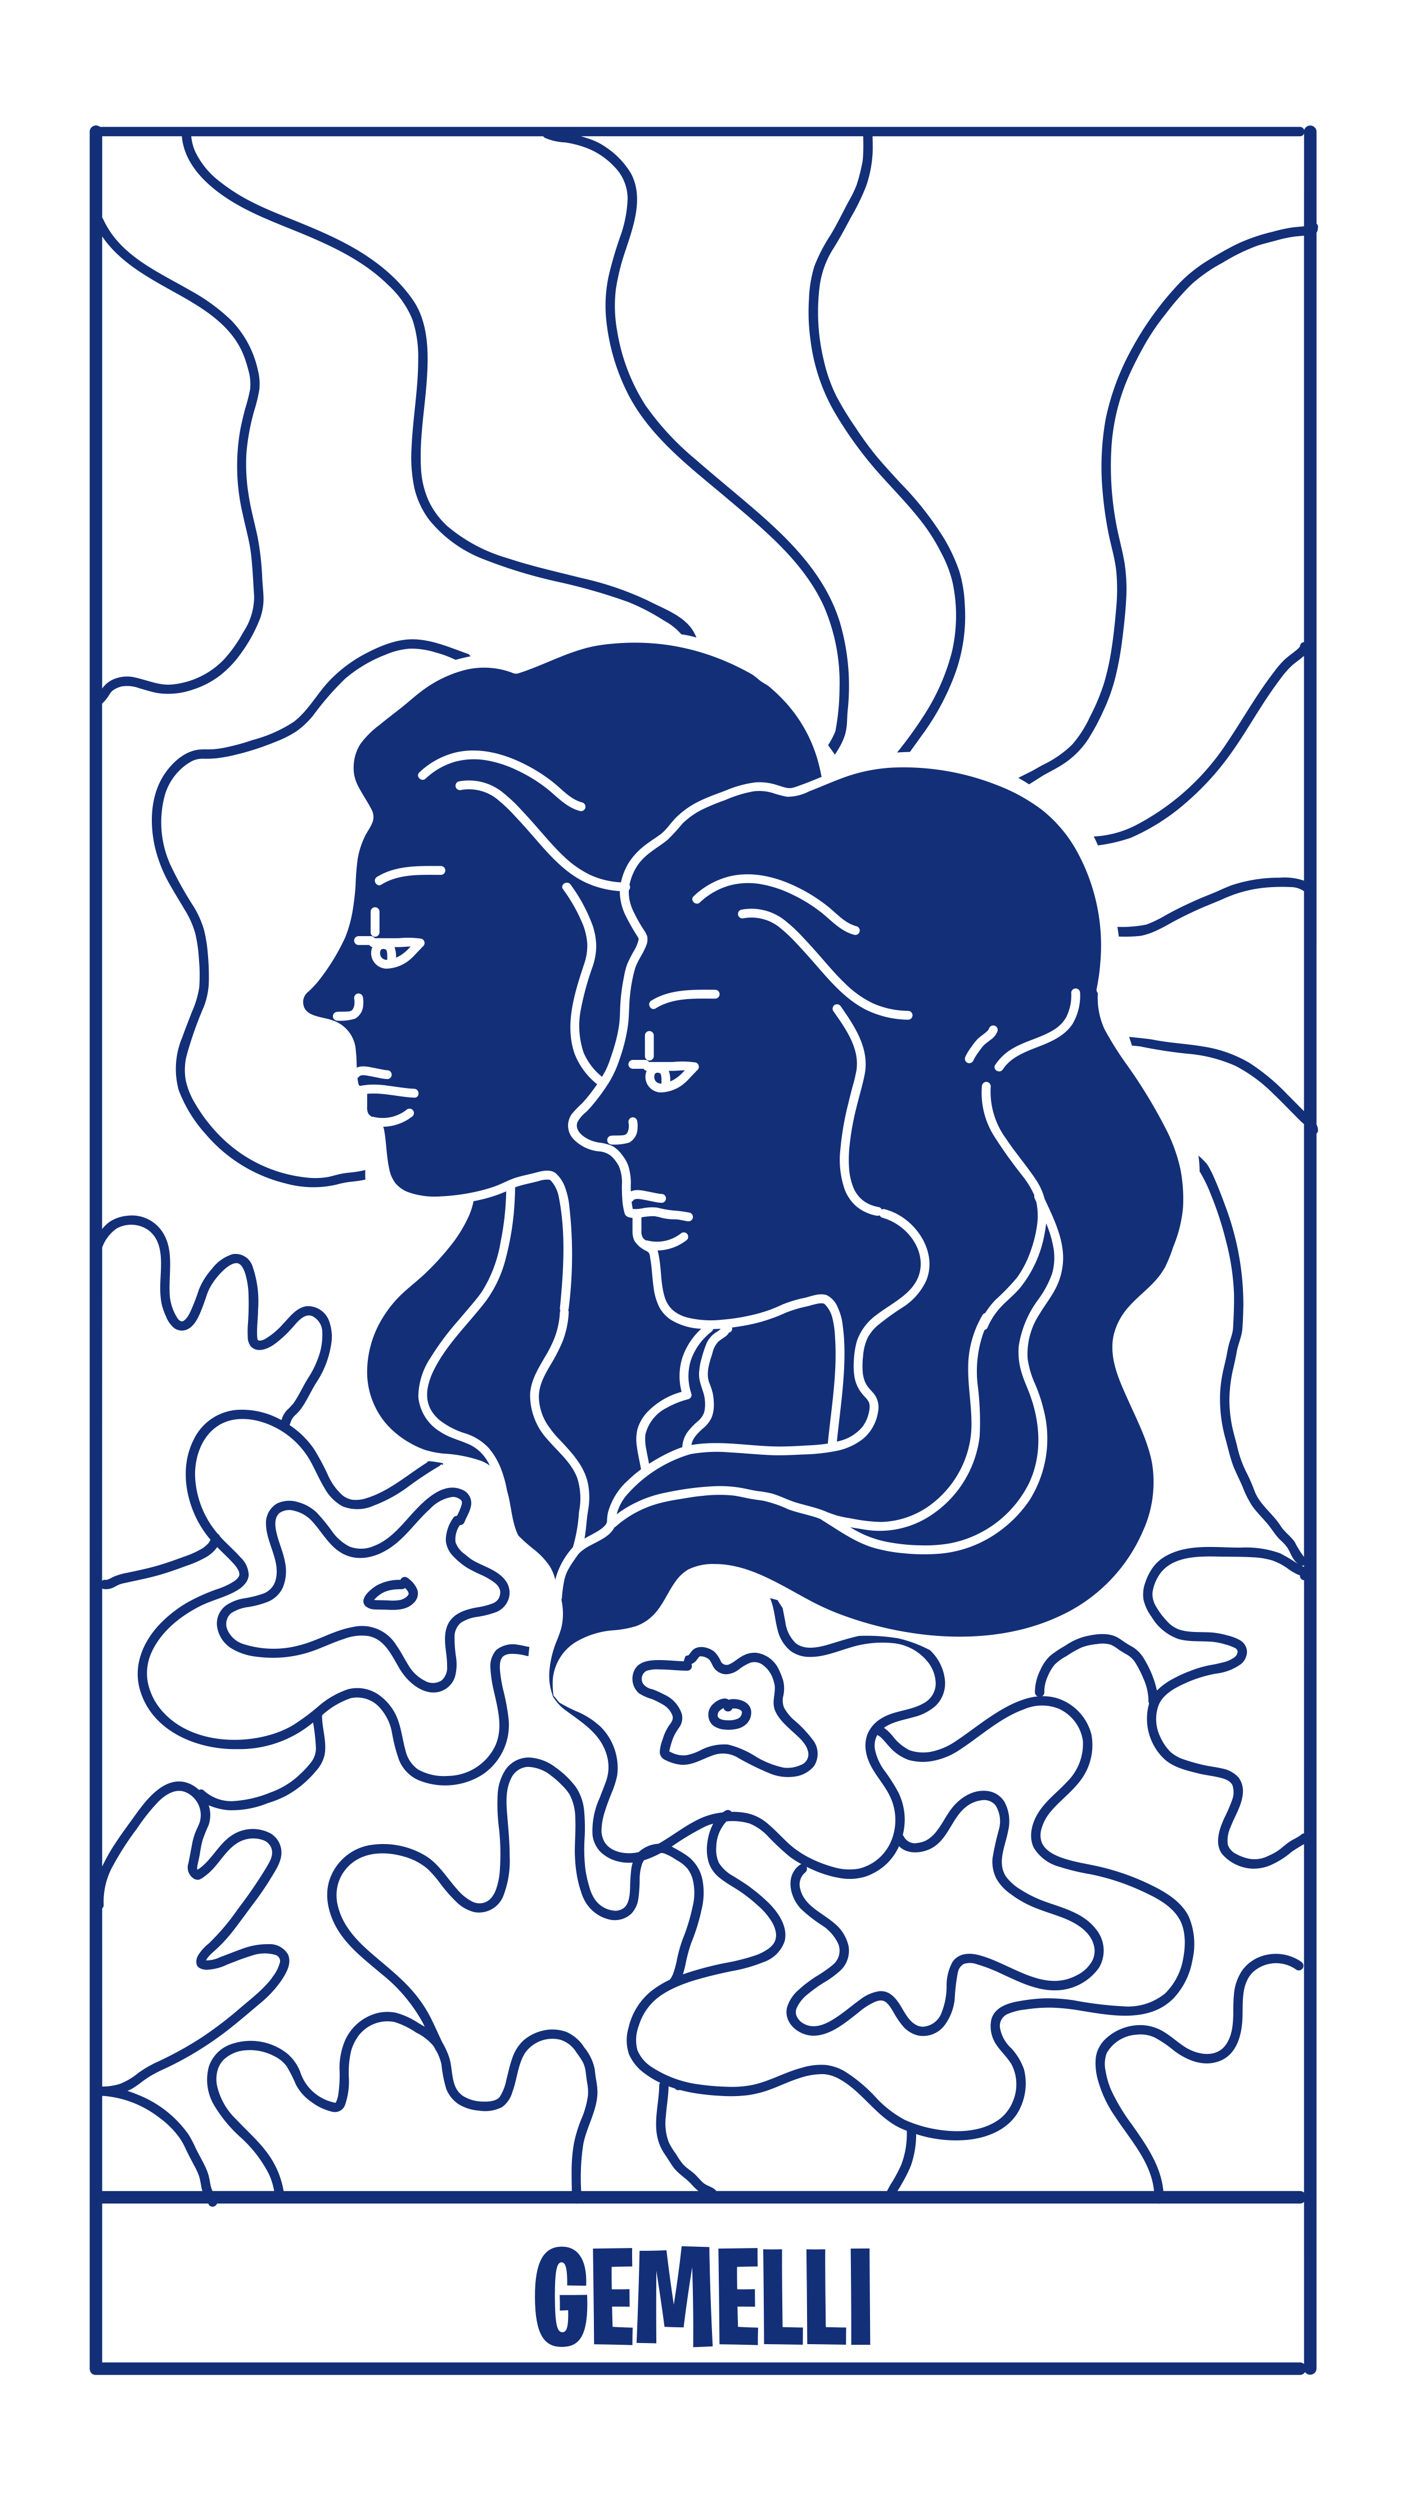
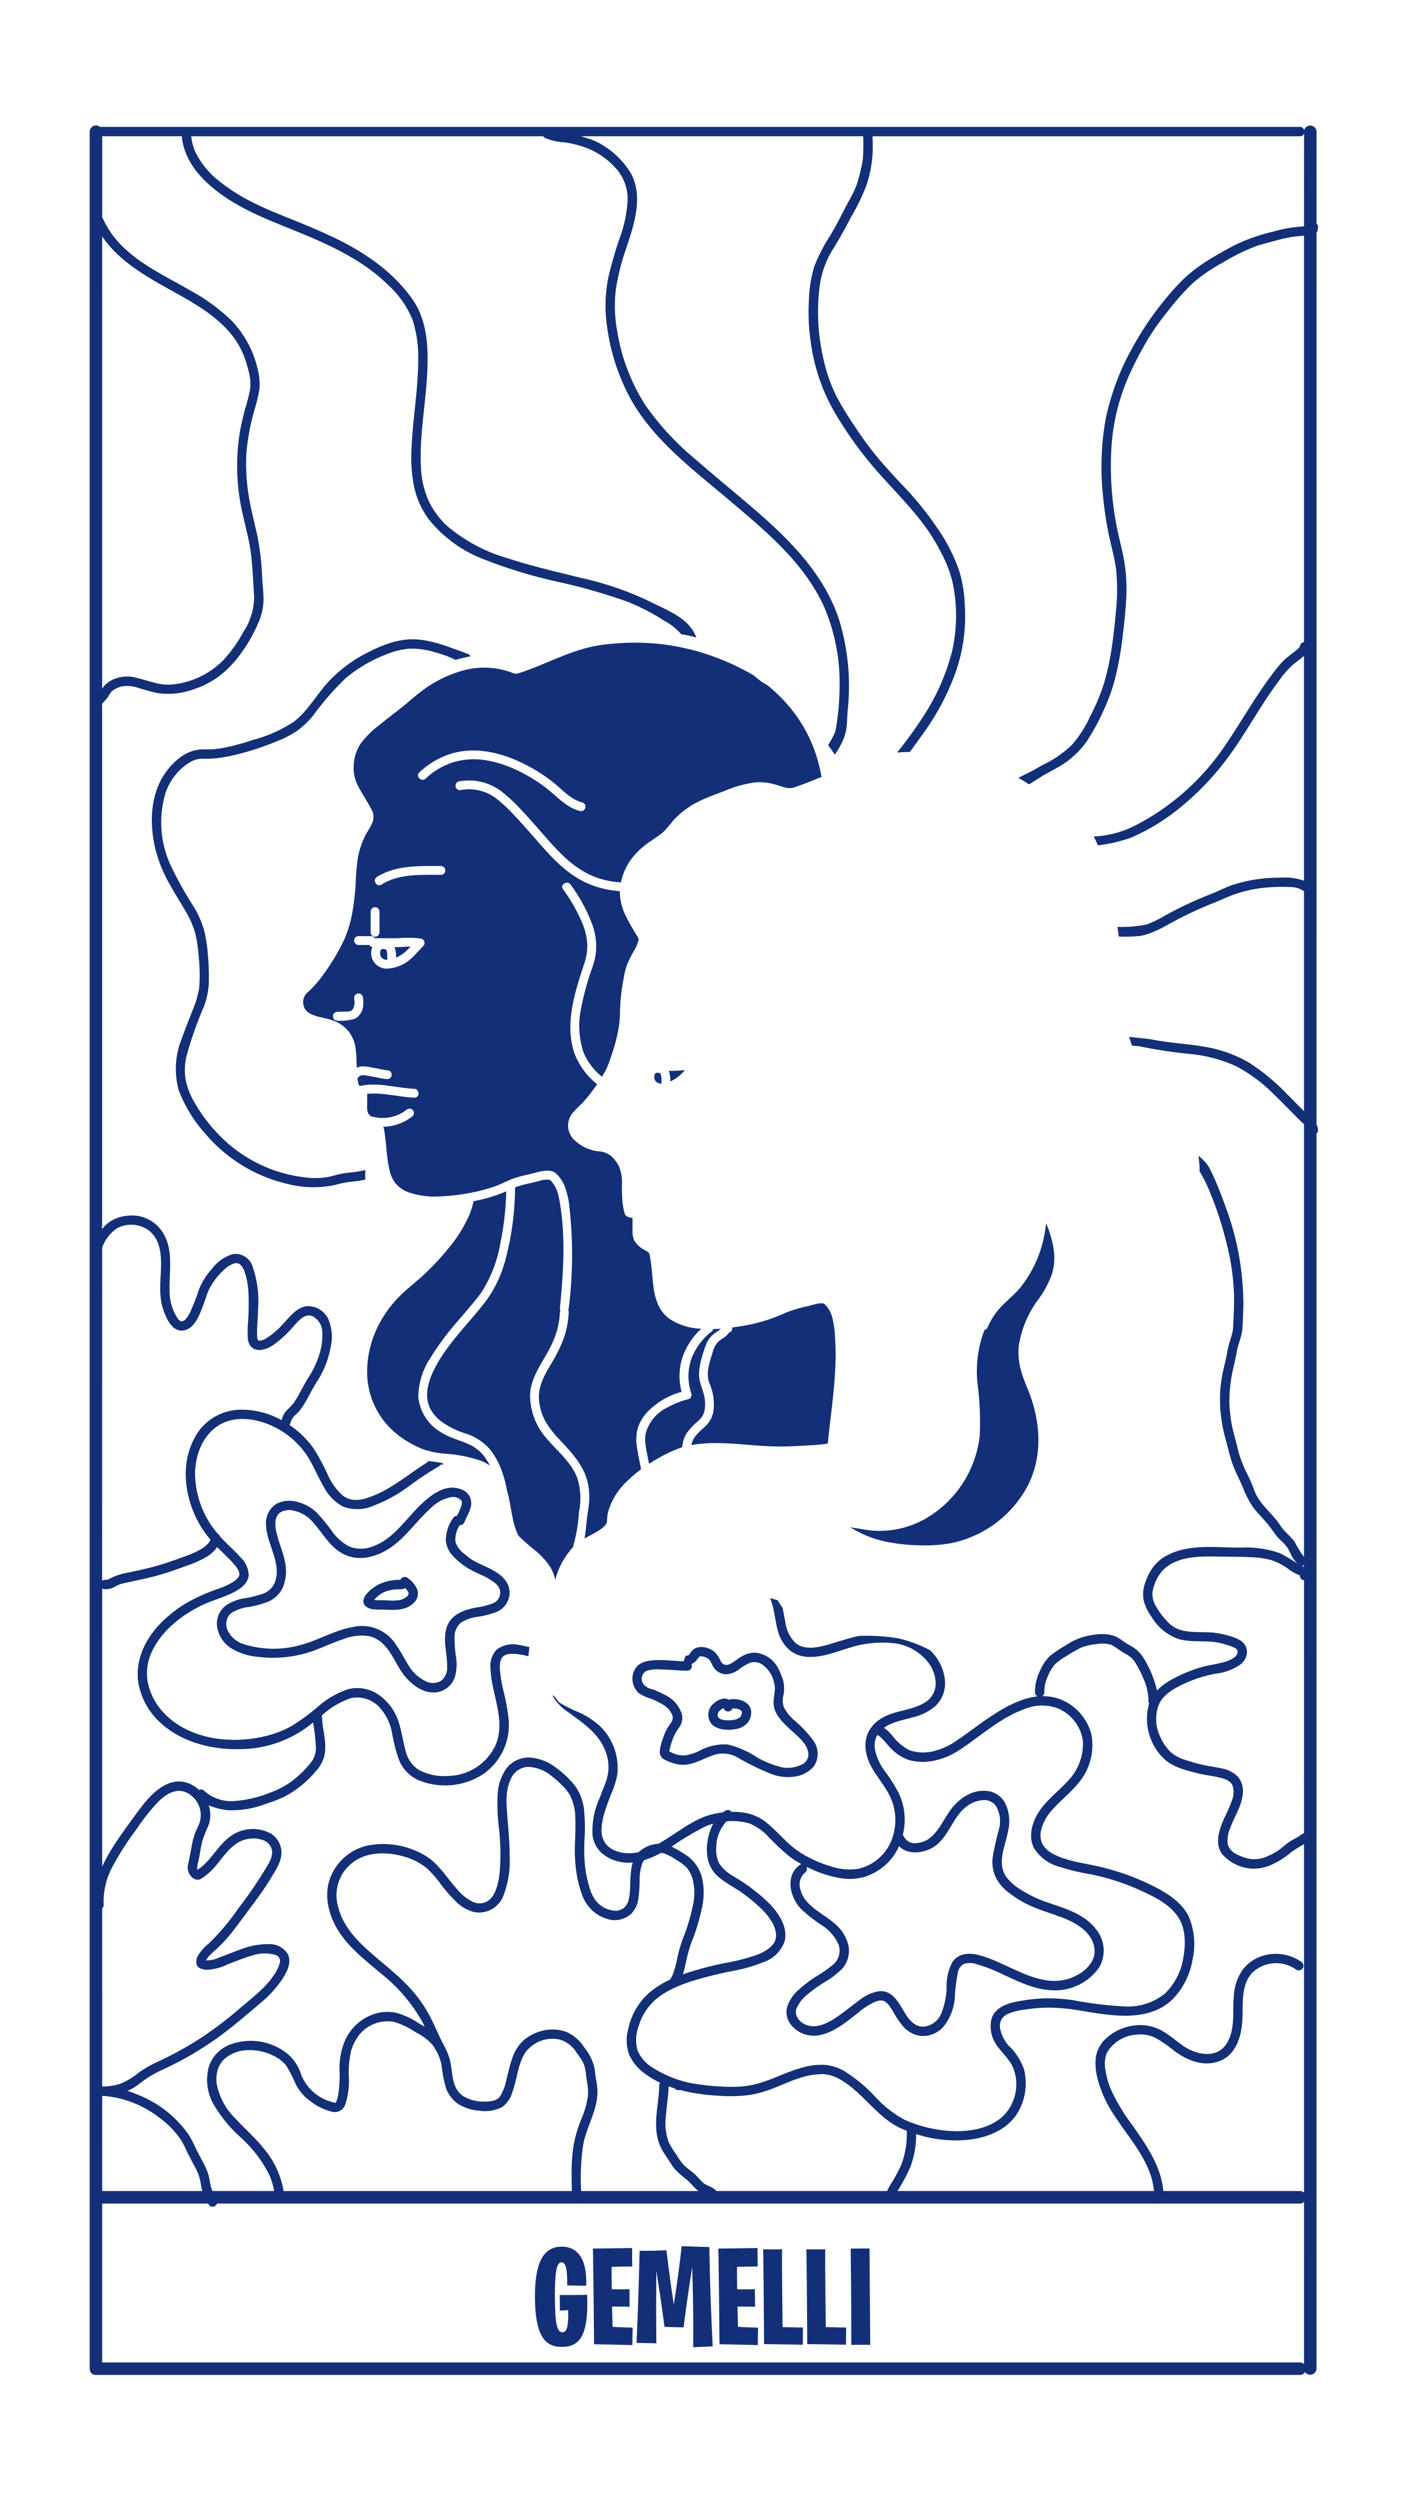
<svg xmlns="http://www.w3.org/2000/svg" id="Raggruppa_1568" data-name="Raggruppa 1568" width="220" height="391.111" viewBox="0 0 220 391.111">
  <defs>
    <clipPath id="clip-path">
      <rect id="Rettangolo_230" data-name="Rettangolo 230" width="220" height="391.111" fill="none" />
    </clipPath>
  </defs>
  <rect id="Rettangolo_229" data-name="Rettangolo 229" width="220" height="391.111" fill="#fff" />
  <g id="Raggruppa_1567" data-name="Raggruppa 1567">
    <g id="Raggruppa_1566" data-name="Raggruppa 1566" clip-path="url(#clip-path)">
      <path id="Tracciato_1491" data-name="Tracciato 1491" d="M235.022,77a.936.936,0,0,0,.192-.487q.022-.19.044-.379a.621.621,0,0,0-.235-.532V61.194a.985.985,0,0,0-1.934-.22.669.669,0,0,0-.677-.513H44.669a.988.988,0,0,0-1.614.733V411.142c0,.023.005.042.007.064a1.063,1.063,0,0,0,.013.133c0,.026.012.049.018.073a1.029,1.029,0,0,0,.046.142v0a.885.885,0,0,0,.861.564H232.411a.887.887,0,0,0,.808-.448.992.992,0,0,0,1.8-.529V217.936a.649.649,0,0,0,.235-.546,1.962,1.962,0,0,0-.235-.879Zm-190.011.59c2.575,3.825,6.776,6.213,10.768,8.431,4.436,2.466,9.3,5.135,11.324,10.064a18.934,18.934,0,0,1,.767,2.387,7.771,7.771,0,0,1,.289,3.023,27.427,27.427,0,0,1-.793,3.106c-.276,1.063-.531,2.132-.743,3.209A32.853,32.853,0,0,0,66.994,121c.452,2.155,1.082,4.261,1.326,6.456.239,2.148.324,4.315.466,6.471a10.028,10.028,0,0,1-1.688,5.555,21.623,21.623,0,0,1-3.02,4.273,12.954,12.954,0,0,1-8.218,3.938c-1.955.164-3.761-.68-5.633-1.086a5.288,5.288,0,0,0-3.021.109,4.125,4.125,0,0,0-2.151,1.543l-.045.071Zm0,158.179a6.147,6.147,0,0,1,2.287-3,4.7,4.7,0,0,1,4.848.208c2.8,2.007,1.961,6.039,1.945,8.972a13.684,13.684,0,0,0,.177,2.393,9.221,9.221,0,0,0,.712,2.162,4.58,4.58,0,0,0,1.206,1.782,2.011,2.011,0,0,0,2.185.258c1.146-.558,1.726-1.942,2.179-3.051.259-.635.481-1.285.706-1.933a10.193,10.193,0,0,1,.526-1.359,11.079,11.079,0,0,1,2.283-2.952,5.039,5.039,0,0,1,1.343-.92,3.367,3.367,0,0,1,.345-.1c.012,0,.1-.015.127-.02l.151-.006a.651.651,0,0,1,.071,0c.019,0,.11.019.125.022,0,0,.069.023.106.034s.135.07.153.08a1.592,1.592,0,0,1,.432.454,4.246,4.246,0,0,1,.489,1.1,12.587,12.587,0,0,1,.5,3.167,42.92,42.92,0,0,1-.087,4.588,15.7,15.7,0,0,0-.033,2.008,2.423,2.423,0,0,0,.506,1.6c1.066,1.058,2.672.344,3.689-.385a17.727,17.727,0,0,0,2.752-2.537c.753-.831,1.9-2.4,3.187-1.824a2.823,2.823,0,0,1,1.531,2.553,9.98,9.98,0,0,1-.609,3.855,14.668,14.668,0,0,1-1.582,3.215c-.564.9-1.033,1.853-1.559,2.774-.236.414-.481.826-.757,1.215a12.224,12.224,0,0,1-1.032,1.092,3.331,3.331,0,0,0-.7,1.106c-.049.129-.086.268-.131.4-.025,0-.05.008-.074.014a12.626,12.626,0,0,0-6.4-1.6,8.2,8.2,0,0,0-7.252,4.625c-1.957,3.792-1.489,8.333.267,12.1a16.3,16.3,0,0,0,2.325,3.6,1.638,1.638,0,0,1-.366.613,4.756,4.756,0,0,1-1.049.842,14.878,14.878,0,0,1-2.82,1.241c-1.386.516-2.782,1.011-4.206,1.416-1.466.418-2.959.721-4.447,1.045a10.194,10.194,0,0,0-2.157.6c-.268.124-.525.271-.8.39a2.052,2.052,0,0,1-.317.116,1.229,1.229,0,0,1-.141.035c.054-.007-.14-.025-.038,0a.708.708,0,0,0-.609.134Zm0,53.324a.733.733,0,0,0,.218.087,2.7,2.7,0,0,0,1.777-.367c.231-.112.455-.243.692-.341a5.952,5.952,0,0,1,.974-.254c1.646-.374,3.306-.687,4.934-1.136,1.527-.421,3.021-.948,4.5-1.5a16.961,16.961,0,0,0,3.258-1.445,5.4,5.4,0,0,0,1.641-1.513c.837.852,1.725,1.655,2.522,2.544a4.574,4.574,0,0,1,.844,1.2l.007.013,0,.01c.017.049.035.1.05.148s.037.208.044.224c0,.063,0,.125,0,.188s-.028.107-.04.16a.319.319,0,0,1-.015.04,1.165,1.165,0,0,1-.06.115c-.03.047-.059.095-.09.141l-.01.016-.021.023a3.172,3.172,0,0,1-.615.539,10.614,10.614,0,0,1-2.282,1.1,29.671,29.671,0,0,0-5.11,2.265,19.761,19.761,0,0,0-4.362,3.488c-2.486,2.693-3.981,6.288-2.991,9.951,1.792,6.629,8.99,9.556,15.3,9.438a17.965,17.965,0,0,0,11.835-4.17,30.441,30.441,0,0,1,.444,4.028,3.581,3.581,0,0,1-.728,2.161,15.511,15.511,0,0,1-1.853,2A12.813,12.813,0,0,1,71.359,321a18.347,18.347,0,0,1-5.888,1.361,6.364,6.364,0,0,1-4.491-1.6.629.629,0,0,0-.81-.143,4.974,4.974,0,0,0-2.021-1.176c-2.561-.735-4.821,1.208-6.359,3.019-.8.941-1.51,1.95-2.233,2.95-.87,1.2-1.748,2.4-2.558,3.65a27.6,27.6,0,0,0-1.989,3.54Zm0,50.034a.641.641,0,0,0,.235-.532,11.518,11.518,0,0,1,1.524-6.249,45.445,45.445,0,0,1,3.7-5.71,30.091,30.091,0,0,1,3.442-4.3c1.137-1.082,2.691-2.056,4.261-1.326a3.9,3.9,0,0,1,2.057,4.776c-.215.559-.5,1.089-.709,1.651a10.172,10.172,0,0,0-.448,1.678q-.278,1.478-.568,2.951a2.065,2.065,0,0,0,.8,2.392,1.214,1.214,0,0,0,.857.192,2.663,2.663,0,0,0,.743-.421,8.654,8.654,0,0,0,1.171-.983c1.372-1.37,2.362-3.216,4.016-4.286a4.675,4.675,0,0,1,4.223-.454,2.121,2.121,0,0,1,1.2,1.309c.321,1.08-.337,2.11-.866,3.006a71.132,71.132,0,0,1-4.387,6.39,35.185,35.185,0,0,1-4.6,5.445,6.823,6.823,0,0,0-1.671,1.885,1.888,1.888,0,0,0-.206,1.33c.17.644.905.826,1.493.874a8.1,8.1,0,0,0,3.349-.844c1.241-.47,2.469-.984,3.745-1.351a6.045,6.045,0,0,1,3.809-.11,1.021,1.021,0,0,1,.662,1.062,6.2,6.2,0,0,1-1.123,2.293,7.4,7.4,0,0,1-.667.873,18.268,18.268,0,0,1-1.356,1.4c-.941.88-1.948,1.692-2.933,2.523a60.3,60.3,0,0,1-6.154,4.717,55.108,55.108,0,0,1-6.9,3.813,17.841,17.841,0,0,0-3.04,1.754,10.548,10.548,0,0,1-2.943,1.739,9.793,9.793,0,0,1-2.713.4Zm0,29.354.283-.01a.78.78,0,0,0,.13.02,16.268,16.268,0,0,1,8.373,3.272,14.19,14.19,0,0,1,3.191,3.1,10.375,10.375,0,0,1,1.06,1.829c.413.916.9,1.791,1.362,2.68a10.889,10.889,0,0,1,.742,1.6,11.712,11.712,0,0,1,.337,1.523c.053.286.114.575.2.857H45.011Zm188.056,41.938a.9.9,0,0,0-.655-.255H45.011V385.309h16.6a.708.708,0,0,0,.676.5.786.786,0,0,0,.7-.5h56.1a.845.845,0,0,0,.316,0h90.8a.834.834,0,0,0,.314,0h21.894a.9.9,0,0,0,.655-.255ZM83.94,361.529a7.266,7.266,0,0,1,1.274-2.584,5.669,5.669,0,0,1,5.571-2.023,12.868,12.868,0,0,1,3.358,1.645,8.128,8.128,0,0,1,2.67,2.059c.074.11.147.223.218.338.054.11.105.22.161.329a.751.751,0,0,0,.124.174,8.12,8.12,0,0,1,.779,2.07,20.173,20.173,0,0,0,.763,3.869,5.249,5.249,0,0,0,1.936,2.378,7.183,7.183,0,0,0,3.2.995,5.852,5.852,0,0,0,3.6-.562,4.35,4.35,0,0,0,1.6-2.351c.742-1.964.838-4.21,1.934-6.033a5.215,5.215,0,0,1,5.55-2.148,4.533,4.533,0,0,1,2.546,2.008,13.966,13.966,0,0,1,.99,1.479,4.658,4.658,0,0,1,.446,1.521c.084.571.132,1.147.234,1.715a7.586,7.586,0,0,1,.124,2.012,13.863,13.863,0,0,1-1.037,3.688,20.934,20.934,0,0,0-1.195,4,27.1,27.1,0,0,0-.323,4.334c0,.971.017,1.941.032,2.911H73.4a13.879,13.879,0,0,0-2.781-6.259c-1.377-1.8-3.092-3.285-4.627-4.943a10.43,10.43,0,0,1-3.044-5.454,5.243,5.243,0,0,1,.139-2.3,3.857,3.857,0,0,1,.966-1.619,5.559,5.559,0,0,1,3.542-1.449,8.074,8.074,0,0,1,4.327.92,5.3,5.3,0,0,1,1.944,1.579,22.786,22.786,0,0,1,1.464,2.886,7.4,7.4,0,0,0,2.357,2.658,8.767,8.767,0,0,0,3.328,1.583,1.7,1.7,0,0,0,2.047-1.219,11.14,11.14,0,0,0,.548-4.1,14.824,14.824,0,0,1,.334-4.109m24.474-36.649c-.173-1.987-.354-4.18.558-6.025A3.066,3.066,0,0,1,111.608,317a6.11,6.11,0,0,1,3.748,1.455,13.192,13.192,0,0,1,1.575,1.4,8.132,8.132,0,0,1,1.186,1.419,7.925,7.925,0,0,1,.919,3.7c.072,1.369-.01,2.737-.053,4.105a24,24,0,0,0,.3,4.858,17.627,17.627,0,0,0,.642,2.561,7.007,7.007,0,0,0,.967,2.051,5.943,5.943,0,0,0,3.621,2.365,3.807,3.807,0,0,0,3.3-.95,4.238,4.238,0,0,0,1.1-2.378,23.742,23.742,0,0,0,.2-2.887,7.53,7.53,0,0,1,.386-2.542l.015-.04c.02-.045.041-.09.063-.134.046-.092.095-.182.149-.269.023-.037.049-.072.074-.109a14.523,14.523,0,0,0,2.63-1.135,1.874,1.874,0,0,1,.487.063,8.809,8.809,0,0,1,1.944,1.033,6.137,6.137,0,0,1,1.694,1.308,4.825,4.825,0,0,1,.86,1.75,8.873,8.873,0,0,1-.03,4.286,30.2,30.2,0,0,1-1.555,5.077,23.021,23.021,0,0,0-.945,3.469,16.169,16.169,0,0,1-.48,1.738,3.61,3.61,0,0,1-.587,1.11,14.86,14.86,0,0,0-2.912,1.785,10.321,10.321,0,0,0-3.541,5.736,6.792,6.792,0,0,0,.093,4.174,7.347,7.347,0,0,0,2.518,3.017,13.756,13.756,0,0,0,2.342,1.4.706.706,0,0,0-.145.434c-.043,2.864-.979,5.8-.15,8.633a7.305,7.305,0,0,0,.976,2.055c.431.632.829,1.284,1.257,1.917.773,1.143,1.976,1.783,2.9,2.776a8.969,8.969,0,0,0,1.154,1.126H119.961a34.547,34.547,0,0,1,.336-7.375c.542-2.715,2.133-5.16,2.212-7.974a10.879,10.879,0,0,0-.223-2.117c-.1-.582-.14-1.172-.239-1.755a7.768,7.768,0,0,0-1.593-3.23,6.358,6.358,0,0,0-2.746-2.417,6.294,6.294,0,0,0-3.653-.248,7.026,7.026,0,0,0-3.193,1.616,6.753,6.753,0,0,0-1.727,2.84c-.376,1.062-.6,2.17-.88,3.258a7.746,7.746,0,0,1-1.025,2.647c-.543.73-1.806.793-2.728.752a5.9,5.9,0,0,1-3.01-.859c-2.1-1.407-1.483-4.246-2.276-6.307a12.18,12.18,0,0,0-.949-2.019c-.621-1.257-1.167-2.548-1.794-3.8a20.508,20.508,0,0,0-2.677-4.051c-2.142-2.541-4.82-4.494-7.276-6.7-2.107-1.895-3.979-4.071-4.636-6.9a6.656,6.656,0,0,1,.187-3.885,6.519,6.519,0,0,1,2.2-2.917c2.277-1.689,5.366-1.642,7.984-.876a9.583,9.583,0,0,1,3.7,1.947,17.871,17.871,0,0,1,2.026,2.354,22.958,22.958,0,0,0,2.372,2.709,6.166,6.166,0,0,0,2.914,1.678,4.1,4.1,0,0,0,4.535-2.595,15.217,15.217,0,0,0,.971-6.16c0-2.035-.185-4.062-.362-6.088m31.5,7.063a5.193,5.193,0,0,0,1.841,2.515c.985.774,2.086,1.367,3.127,2.059a23.938,23.938,0,0,1,2.715,2.164,10.484,10.484,0,0,1,2.306,2.745,4.683,4.683,0,0,1,.532,1.551,2.628,2.628,0,0,1-.045.927,2.065,2.065,0,0,1-.406.848c-.021.029-.028.039-.03.043a.356.356,0,0,0-.038.041c-.057.066-.116.131-.178.194a4.26,4.26,0,0,1-.431.388,8.274,8.274,0,0,1-2.009,1.044,33.03,33.03,0,0,1-4.9,1.23,52.466,52.466,0,0,0-5.571,1.443c-.317.1-.633.21-.947.323.152-.468.269-.946.376-1.4a24.025,24.025,0,0,1,.941-3.549,30.339,30.339,0,0,0,1.594-5.137,11.018,11.018,0,0,0,.147-4.73,6.1,6.1,0,0,0-2.349-3.706,19.794,19.794,0,0,0-2.041-1.237c-.142-.08-.284-.155-.426-.228a41.133,41.133,0,0,1,5.306-3.171,8.409,8.409,0,0,1,1.189-.418,8.83,8.83,0,0,0-.922,3.046,7.167,7.167,0,0,0,.219,3.016m15.321.693q.426.206.861.4a17.484,17.484,0,0,0,4.207,1.326,8.543,8.543,0,0,0,4.2-.223,9.141,9.141,0,0,0,3.291-2.006A8.836,8.836,0,0,0,169.7,329.4c1.327,1.431,3.905,1.128,5.449.111,2.315-1.525,2.933-4.63,5.055-6.271a4.92,4.92,0,0,1,2.422-1.019,2.322,2.322,0,0,1,2.174.809,4.71,4.71,0,0,1,.535,3.727,43.539,43.539,0,0,0-1.008,4.515,5.842,5.842,0,0,0,.582,3.178,7.213,7.213,0,0,0,2.139,2.361,16.8,16.8,0,0,0,3.5,2.052c1.484.64,3.037,1.088,4.549,1.655,2.09.784,4.449,2.071,5.071,4.353a3.394,3.394,0,0,1-.228,2.441,5.475,5.475,0,0,1-2.326,2.235c-5.328,2.941-10.49-1.883-15.536-3.126-1.479-.364-3.073-.252-4.016,1.088a7.771,7.771,0,0,0-.924,3.941,11.216,11.216,0,0,1-.788,4,3.318,3.318,0,0,1-2.928,2.2,2.316,2.316,0,0,1-1.3-.431,1.87,1.87,0,0,1-.367-.279,5.022,5.022,0,0,1-.451-.462,3.278,3.278,0,0,1-.285-.362c-.119-.166-.232-.337-.341-.51-.216-.341-.417-.69-.623-1.037-.783-1.314-1.811-2.668-3.526-2.468a6.558,6.558,0,0,0-2.973,1.348c-.958.689-1.863,1.449-2.819,2.142-1.691,1.226-3.994,2.767-6.06,1.521a2.479,2.479,0,0,1-1.031-1.189,1.588,1.588,0,0,1,0-1.105,5.7,5.7,0,0,1,1.8-2.281,22.33,22.33,0,0,1,2.379-1.723,15.116,15.116,0,0,0,2.831-2.084,4.248,4.248,0,0,0,1.148-3.661,6.37,6.37,0,0,0-2.29-3.648c-1.8-1.561-4.636-2.7-5.246-5.232a2.461,2.461,0,0,1,.67-2.607.758.758,0,0,0,.287-.95m-1.028-.316c-2.368,1.69-1.6,5.056.146,6.894a22.518,22.518,0,0,0,3.209,2.522,6.954,6.954,0,0,1,2.649,2.986,2.88,2.88,0,0,1-.881,3.267,21.279,21.279,0,0,1-2.632,1.824,19.878,19.878,0,0,0-2.689,2.06,5.9,5.9,0,0,0-1.827,2.759c-.61,2.57,2.065,4.6,4.451,4.419,2.612-.2,4.8-2.129,6.779-3.662a10.2,10.2,0,0,1,2.652-1.677c.1-.035.2-.067.306-.094.06-.016.121-.027.182-.041l.08-.014c.039,0,.168-.012.2-.012s.187.01.235.012l.161.038c.019.006.11.04.15.054s.14.075.16.088.063.041.094.061l.017.01a3.185,3.185,0,0,1,.352.338c.054.061.107.123.158.186l0,0c.038.051.075.1.111.153.22.313.416.643.611.972a13.311,13.311,0,0,0,1.437,2.109,4.426,4.426,0,0,0,2.553,1.49,4.213,4.213,0,0,0,3.951-1.622,8.212,8.212,0,0,0,1.592-4.085,29.979,29.979,0,0,1,.5-4.22,1.928,1.928,0,0,1,.931-1.3,3.135,3.135,0,0,1,2.088.063,25.18,25.18,0,0,1,3.859,1.5c2.579,1.183,5.253,2.541,8.157,2.564a8.423,8.423,0,0,0,7.06-3.56,5.255,5.255,0,0,0-.557-6.09c-1.843-2.348-4.839-3.167-7.535-4.105a19.139,19.139,0,0,1-4.136-1.974,8.028,8.028,0,0,1-2.3-2.016c-1.509-2.207-.136-4.806.3-7.22a6.379,6.379,0,0,0-.565-4.492,3.628,3.628,0,0,0-2.5-1.7c-2.352-.386-4.516,1.029-5.875,2.833-1.454,1.93-2.457,4.985-5.22,5.264a1.927,1.927,0,0,1-2.167-1.018.543.543,0,0,0-.162-.2,10.4,10.4,0,0,0,.305-2.46,9.765,9.765,0,0,0-.964-4.162,26.588,26.588,0,0,0-2.27-3.551,8.661,8.661,0,0,1-1.376-3.005,3.572,3.572,0,0,1,.217-2.3c.034-.065.074-.124.111-.185a2.676,2.676,0,0,1,.784.608c.379.384.712.809,1.075,1.207a7.441,7.441,0,0,0,3.029,2.087,8.33,8.33,0,0,0,4.229.058,10.923,10.923,0,0,0,3.6-1.538c3.385-2.178,6.437-5.088,10.283-6.465a7.074,7.074,0,0,1,5.274-.111,6.507,6.507,0,0,1,3.882,5.052,8.317,8.317,0,0,1-2.355,6.3c-1.475,1.609-3.269,2.921-4.488,4.756-1.09,1.641-1.735,3.844-.827,5.7a6.682,6.682,0,0,0,3.973,2.952,34.418,34.418,0,0,0,4.816,1.164,36.1,36.1,0,0,1,7.907,2.548c2.2,1.01,4.655,2.184,5.98,4.316,1.117,1.8,1.082,4.252.7,6.27a10,10,0,0,1-2.833,5.515,9.127,9.127,0,0,1-6.4,2.031,57.848,57.848,0,0,1-7.954-.961,27.948,27.948,0,0,0-4.469-.3,28.693,28.693,0,0,0-3.839.412c-1.915.308-4.243.99-4.592,3.213a5.157,5.157,0,0,0,.951,3.794c.725,1.028,1.663,1.878,2.3,2.973a6.854,6.854,0,0,1,.155,5.784,6.457,6.457,0,0,1-2.748,3.174c-2.726,1.624-6.323,1.67-9.412,1.113a19.949,19.949,0,0,1-4.715-1.441,17.236,17.236,0,0,1-4.618-3.6,23.737,23.737,0,0,0-4.876-4.047,7.761,7.761,0,0,0-2.9-.953,10.361,10.361,0,0,0-3.682.424c-2.653.692-5.044,2.112-7.73,2.693a16.567,16.567,0,0,1-4.077.292,36.679,36.679,0,0,1-4.184-.343,17.61,17.61,0,0,1-7.451-2.676,5.845,5.845,0,0,1-2.324-2.68,6.163,6.163,0,0,1,.2-3.816,8.826,8.826,0,0,1,3.669-4.9,14.731,14.731,0,0,1,1.833-1.017.67.67,0,0,0,.208-.1,26.449,26.449,0,0,1,3.737-1.324c1.707-.486,3.433-.89,5.172-1.241a24.215,24.215,0,0,0,4.932-1.408,5.254,5.254,0,0,0,3.283-3.278c.518-2.177-.892-4.31-2.333-5.8a26.46,26.46,0,0,0-2.738-2.376c-.936-.735-1.941-1.334-2.942-1.973a6.038,6.038,0,0,1-2.287-2.1,5.013,5.013,0,0,1-.4-2.5,5.98,5.98,0,0,1,1.594-3.975,9.433,9.433,0,0,1,3.641.342,8.341,8.341,0,0,1,3,2.159,41.713,41.713,0,0,0,3.128,2.922,13.785,13.785,0,0,0,1.969,1.271.561.561,0,0,0-.229.092m16.73,41.627a.774.774,0,0,0-.025.19,13.48,13.48,0,0,1-.9,5.19,24.8,24.8,0,0,1-1.3,2.467,15.23,15.23,0,0,0-.887,1.559H141.105c-.482-.652-1.453-.752-2.067-1.3-.532-.476-.96-1.056-1.506-1.517-.5-.421-1.051-.777-1.516-1.24a10.26,10.26,0,0,1-1.179-1.671,12.3,12.3,0,0,1-1.165-1.881,8.5,8.5,0,0,1-.469-4.017c.115-1.587.4-3.158.437-4.75.328.123.66.236.994.341a.667.667,0,0,0,.555.264.753.753,0,0,0,.226-.036c.685.185,1.377.336,2.065.457a36,36,0,0,0,4.357.468,22.3,22.3,0,0,0,4.337-.124,17.6,17.6,0,0,0,3.9-1.078c1.305-.512,2.568-1.107,3.909-1.528a11.289,11.289,0,0,1,3.881-.673,5.934,5.934,0,0,1,2.561.807c3.643,2.036,5.812,6.011,9.679,7.728.272.121.549.235.827.345m62.132,9.661a.9.9,0,0,0-.655-.255H211.054c-.362-3.92-2.683-7.222-4.917-10.394a29.877,29.877,0,0,1-3.268-5.441,12.524,12.524,0,0,1-.85-2.954,4.925,4.925,0,0,1,.171-2.776A5.749,5.749,0,0,1,206.8,358.9a5.279,5.279,0,0,1,2.966.471,18.937,18.937,0,0,1,2.962,2.03c2.11,1.584,4.83,2.667,7.406,1.5,2.42-1.1,3.154-3.923,3.288-6.348.138-2.5-.3-5.549,1.684-7.475a5.408,5.408,0,0,1,6.771-.332.74.74,0,0,0,1-.263.749.749,0,0,0-.263-1,6.959,6.959,0,0,0-6.416-.783,6.231,6.231,0,0,0-2.727,2.027,7.745,7.745,0,0,0-1.376,3.954c-.265,2.524.294,5.415-1.179,7.664-1.519,2.319-4.6,1.72-6.582.411-1.037-.685-1.964-1.525-3.016-2.189a7.169,7.169,0,0,0-3.468-1.161,7.989,7.989,0,0,0-5.9,2.2,5.03,5.03,0,0,0-1.455,2.779,9.4,9.4,0,0,0,.27,3.428,18.793,18.793,0,0,0,2.744,5.9c2.3,3.526,5.486,6.949,6.047,11.293.015.113.026.227.036.34H169.442c.047-.068.094-.133.135-.2.231-.348.432-.7.633-1.068a20.971,20.971,0,0,0,1.321-2.648,14.559,14.559,0,0,0,.84-4.984,20.119,20.119,0,0,0,8.115.894c3.288-.347,6.669-1.769,8.146-4.927a8.972,8.972,0,0,0,.616-6.1,9.5,9.5,0,0,0-2-3.308,5.6,5.6,0,0,1-1.761-3.225,2.033,2.033,0,0,1,1.23-2.132,9.488,9.488,0,0,1,2.792-.692,23.748,23.748,0,0,1,4.108-.291,33.369,33.369,0,0,1,4.479.47c4.79.777,10.757,1.949,14.566-1.945a11.526,11.526,0,0,0,2.94-5.946,11.075,11.075,0,0,0-.578-6.847c-1.182-2.341-3.547-3.76-5.817-4.877A37.693,37.693,0,0,0,201,332.6c-1.738-.4-3.51-.649-5.216-1.179-1.457-.453-3.048-1.128-3.712-2.483a3.328,3.328,0,0,1-.085-2.246,7.128,7.128,0,0,1,1.477-2.731c1.452-1.728,3.314-3.054,4.66-4.881a9.148,9.148,0,0,0,1.669-7.178,8.082,8.082,0,0,0-4.506-5.32,7.35,7.35,0,0,0-3.21-.63.659.659,0,0,0,.351-.616,5.842,5.842,0,0,1,.579-2.574,6.769,6.769,0,0,1,1.084-1.8,8.245,8.245,0,0,1,1.8-1.286,16.764,16.764,0,0,1,2.354-1.346,9.1,9.1,0,0,1,2.429-.537,4.808,4.808,0,0,1,2.162.1,5.992,5.992,0,0,1,1.175.722c.387.267.776.507,1.185.738a3.822,3.822,0,0,1,1.389,1.218,17.2,17.2,0,0,1,1.386,2.7,8.68,8.68,0,0,1,.757,3.431.7.7,0,0,0,.1.381,8.672,8.672,0,0,0,2.278,8.6c1.439,1.4,3.617,1.9,5.509,2.363,1.031.253,2.086.358,3.119.6.78.18,1.782.449,2.139,1.254a3.42,3.42,0,0,1-.081,2.339,25.575,25.575,0,0,1-1.2,2.767c-.761,1.689-1.578,3.982-.337,5.643a6.714,6.714,0,0,0,4.689,2.276,6.819,6.819,0,0,0,3.365-.771,12.721,12.721,0,0,0,2.778-1.83,21.5,21.5,0,0,1,1.977-1.23Zm0-56.2a.736.736,0,0,0-.428.189,6.177,6.177,0,0,1-1.19.731,8.518,8.518,0,0,0-1.29.867c-.386.308-.756.637-1.162.919a9.132,9.132,0,0,1-1.49.8,4.76,4.76,0,0,1-2.942.476,7.261,7.261,0,0,1-2.134-.77,2.508,2.508,0,0,1-1.292-1.469,4.863,4.863,0,0,1,.409-2.644c.659-1.793,1.8-3.416,1.949-5.369a3.546,3.546,0,0,0-.684-2.483,4.549,4.549,0,0,0-2.553-1.394c-1-.244-2.023-.33-3.021-.572a28.776,28.776,0,0,1-2.833-.8,6.054,6.054,0,0,1-2.258-1.245,7.843,7.843,0,0,1-1.508-2.2,6.386,6.386,0,0,1-.377-4.937c.645-1.845,2.624-2.866,4.3-3.626a20.848,20.848,0,0,1,4.69-1.459,8.213,8.213,0,0,0,4-1.535,2.61,2.61,0,0,0,.894-1.886,2.154,2.154,0,0,0-1.117-1.822,7.4,7.4,0,0,0-1.972-.744,12.517,12.517,0,0,0-2.392-.449c-1.731-.133-3.551.088-5.219-.494a4.751,4.751,0,0,1-1.894-1.368,11.239,11.239,0,0,1-1.606-2.161,3.707,3.707,0,0,1-.585-2.225,6.65,6.65,0,0,1,.814-2.372c1.811-3.308,6.159-3.336,9.463-3.258,1.854.043,3.724.006,5.574.12a12.423,12.423,0,0,1,2.877.482,9.366,9.366,0,0,1,2.611,1.406,8.147,8.147,0,0,0,1.273.749c.111.05.226.1.34.139a.754.754,0,0,0,.109.021c0,.052.007.124.006.079a.692.692,0,0,0,.643.7Zm0-41.684c-.133-.066-.27-.123-.407-.178a.678.678,0,0,0,.407-.086Zm0-209.712c-.582.066-1.168.1-1.751.175a22.991,22.991,0,0,0-3.088.665,28.647,28.647,0,0,0-5.78,2,56.449,56.449,0,0,0-4.95,2.839,22.564,22.564,0,0,0-4.63,3.978,48.708,48.708,0,0,0-6.71,9.445,39,39,0,0,0-4.125,11.041,42.764,42.764,0,0,0-.447,11.723,58.6,58.6,0,0,0,.884,6.135c.388,1.965,1,3.909,1.216,5.9a31.078,31.078,0,0,1-.019,5.989c-.167,1.93-.366,3.864-.649,5.781a40.931,40.931,0,0,1-1.222,5.732,32.382,32.382,0,0,1-2.205,5.292,18.075,18.075,0,0,1-2.812,4.391,16.985,16.985,0,0,1-4.565,3.164c-.821.44-1.62.946-2.467,1.333l-1.384.7q.863.479,1.688,1.018c1.107-.7,2.257-1.435,2.511-1.571.824-.443,1.655-.876,2.452-1.367a13.6,13.6,0,0,0,4.072-3.813,33.529,33.529,0,0,0,2.565-4.7,28.6,28.6,0,0,0,1.963-5.54,50.668,50.668,0,0,0,1.033-5.822c.249-1.961.469-3.937.581-5.91a26.934,26.934,0,0,0-.261-6.028c-.344-2.029-.928-4.016-1.292-6.044a49.063,49.063,0,0,1-.738-11.942,32.7,32.7,0,0,1,2.753-11.227,57.771,57.771,0,0,1,2.814-5.436,35.786,35.786,0,0,1,2.9-4.165,42.306,42.306,0,0,1,4.139-4.733,24.946,24.946,0,0,1,4.791-3.306,30.784,30.784,0,0,1,5.324-2.62c.972-.326,1.971-.561,2.96-.824a20.1,20.1,0,0,1,3.018-.649c.476-.051.954-.088,1.43-.138v63.573a.718.718,0,0,0-.631.62.189.189,0,0,1-.011.069.084.084,0,0,1-.007.015l-.012.015a.542.542,0,0,1-.116.157,5.556,5.556,0,0,1-.614.55c-.553.443-1.134.851-1.657,1.331a14.619,14.619,0,0,0-1.622,1.887q-.819,1.059-1.584,2.159c-2.04,2.93-3.824,6.027-5.825,8.983a38,38,0,0,1-14.442,12.973,16.19,16.19,0,0,1-5.358,1.578c-.194.021-.564.048-1.021.077.241.456.454.927.654,1.4a26.365,26.365,0,0,0,5.127-1.187,33.09,33.09,0,0,0,8.617-5.464,43.186,43.186,0,0,0,6.922-7.544c2.137-2.955,3.932-6.142,5.967-9.166.577-.857,1.171-1.7,1.793-2.528a15.148,15.148,0,0,1,1.855-2.176c.573-.518,1.215-.95,1.8-1.447.055-.046.109-.094.162-.142v35.168a9.245,9.245,0,0,0-3.784-.469,23.622,23.622,0,0,0-7.4,1.137c-1.172.416-2.281.989-3.438,1.444q-1.9.745-3.739,1.615-1.717.81-3.376,1.729a19.315,19.315,0,0,1-2.891,1.405,19.939,19.939,0,0,1-4.57.366q.126.754.224,1.513a24.042,24.042,0,0,0,3.423-.108c2.175-.414,4.04-1.681,5.977-2.677q1.727-.889,3.508-1.67c1.182-.517,2.39-.967,3.568-1.495a20.428,20.428,0,0,1,7-1.748,28.8,28.8,0,0,1,3.376-.044,3.761,3.761,0,0,1,2.123.646v34.412c-.882-.88-1.752-1.773-2.635-2.653a32.82,32.82,0,0,0-5.889-4.893,20.231,20.231,0,0,0-7.233-2.563c-2.605-.449-5.263-.554-7.855-1.074-.577-.116-2.117-.272-3.749-.439q.229.68.436,1.365c.724.064,1.27.117,1.388.146a70.661,70.661,0,0,0,7.663,1.157,22.833,22.833,0,0,1,7.2,1.894,24.232,24.232,0,0,1,5.9,4.366c1.062,1.014,2.083,2.069,3.116,3.112.5.5.981,1.018,1.511,1.483.044.039.1.081.149.124v67.7a14.948,14.948,0,0,1-1.458-2.355c-.657-.914-1.607-1.556-2.212-2.51-1.221-1.923-3.256-3.282-4.078-5.467a26.078,26.078,0,0,0-1.343-3.052,17.732,17.732,0,0,1-1.386-3.99c-.3-1.186-.654-2.358-.869-3.565a21.873,21.873,0,0,1-.33-3.569,23.167,23.167,0,0,1,.462-4.331c.234-1.065.5-2.123.682-3.2.216-1.248.795-2.394.891-3.669.095-1.24.132-2.49.154-3.733a43.829,43.829,0,0,0-2.819-15.429c-.448-1.251-2.117-5.742-3.005-6.73a12.7,12.7,0,0,0-1.209-1.178,18.4,18.4,0,0,1,.186,2.507,1.6,1.6,0,0,1,.255.407,22.125,22.125,0,0,1,1.425,2.976,52.343,52.343,0,0,1,2.457,7.518,37.727,37.727,0,0,1,1.248,8.375c.026,1.68-.053,3.361-.142,5.038a4.78,4.78,0,0,1-.081.708c-.12.581-.319,1.14-.494,1.706a17.6,17.6,0,0,0-.412,1.878c-.132.683-.3,1.359-.455,2.036a21.825,21.825,0,0,0-.579,3.726,22.992,22.992,0,0,0,.817,7.389c.346,1.245.618,2.514,1.031,3.739.436,1.294,1.09,2.5,1.636,3.75a15.161,15.161,0,0,0,1.643,3.228c.673.888,1.46,1.676,2.184,2.52.74.861,1.274,1.842,2.1,2.638a7.289,7.289,0,0,1,1.083,1.17c.288.439.482.93.731,1.39a4.121,4.121,0,0,0,.949,1.2,24.118,24.118,0,0,0-2.807-1.689,15.81,15.81,0,0,0-6.161-.887c-3.807.018-7.976-.644-11.494,1.2a6.412,6.412,0,0,0-2.184,1.82,8.745,8.745,0,0,0-1.27,2.5,5.236,5.236,0,0,0-.241,2.7,7.359,7.359,0,0,0,1.233,2.6,7.963,7.963,0,0,0,4.281,3.5c1.81.482,3.7.241,5.537.447a9.589,9.589,0,0,1,1.749.387,7.375,7.375,0,0,1,1.373.491.954.954,0,0,1,.5.446,1.142,1.142,0,0,0,.032.126c0,.042,0,.161,0,.153s-.105.337-.071.261a1.558,1.558,0,0,1-.425.535,5.337,5.337,0,0,1-2.031.845c-.595.158-1.2.272-1.805.38a17.462,17.462,0,0,0-3.091.909,19.791,19.791,0,0,0-2.605,1.184,10.429,10.429,0,0,0-2.594,1.873,15.954,15.954,0,0,0-1.939-4.823,5.341,5.341,0,0,0-1.6-1.816c-.356-.25-.747-.436-1.116-.664-.477-.3-.92-.646-1.4-.933-1.572-.933-3.667-.593-5.357-.178a10.054,10.054,0,0,0-2.909,1.384,18.316,18.316,0,0,0-2.36,1.571,6.76,6.76,0,0,0-1.57,2.274,7.7,7.7,0,0,0-.839,3.441.672.672,0,0,0,.452.656c-2.781.283-5.5,1.877-7.763,3.412-1.694,1.148-3.3,2.416-5.008,3.55a10.491,10.491,0,0,1-3.382,1.568,6.506,6.506,0,0,1-3.926-.108,7.532,7.532,0,0,1-2.564-2.123,7.142,7.142,0,0,0-1.43-1.378c1.274-.938,3.073-1.224,4.594-1.661a8.189,8.189,0,0,0,3.5-1.785,4.945,4.945,0,0,0,1.461-3.844,7.506,7.506,0,0,0-2.342-4.846A20.766,20.766,0,0,0,169.6,296.9a30.2,30.2,0,0,0-6.175-.384c-1.342.291-2.653.7-3.984,1.11-1.8.557-4.278,1.311-5.9.034A5.557,5.557,0,0,1,151.9,294.3c-.151-.722-.27-1.447-.423-2.162a12.161,12.161,0,0,1-.777-1.21q-.594-.167-1.188-.323c.671,1.51.77,3.441,1.166,4.9a6.1,6.1,0,0,0,2.049,3.367,5.044,5.044,0,0,0,3.023.931c2.189.02,4.246-.86,6.311-1.465a16.793,16.793,0,0,1,6.6-.7,7.969,7.969,0,0,1,5.477,2.875,5.6,5.6,0,0,1,1.295,3.426,3.486,3.486,0,0,1-1.692,2.994c-2.143,1.338-4.869,1.185-6.991,2.6a5.172,5.172,0,0,0-1.983,2.329,5.108,5.108,0,0,0-.232,2.816c.437,2.545,2.346,4.321,3.526,6.509a8.571,8.571,0,0,1,.4,7.423,7.339,7.339,0,0,1-5.041,4.312,8.572,8.572,0,0,1-3.95-.234,19.278,19.278,0,0,1-3.776-1.456,14.366,14.366,0,0,1-3.394-2.351c-1.016-.952-1.958-1.983-3.022-2.883a7.37,7.37,0,0,0-3.353-1.745,11.34,11.34,0,0,0-2.434-.218.717.717,0,0,0-.921-.2,4.009,4.009,0,0,0-.461.289l-.056.006a11.63,11.63,0,0,0-3.365.9,23.59,23.59,0,0,0-3.125,1.775c-1.147.737-2.3,1.544-3.51,2.224a4.932,4.932,0,0,0-3.086,1.3c-1.824.457-4.267.094-5.294-1.487a3.6,3.6,0,0,1-.52-2.217,10.392,10.392,0,0,1,.527-2.684c.283-.919.63-1.817.98-2.713a14.02,14.02,0,0,0,.944-2.947,9.147,9.147,0,0,0-2.5-7.455,12.571,12.571,0,0,0-3.9-2.524,24.8,24.8,0,0,1-2.6-1.323c-.311-.22-.911-1.253-1.136-1.14a7.283,7.283,0,0,0,1.705,2.051c2.84,2.16,6.015,3.881,6.9,7.7a6.6,6.6,0,0,1-.251,3.731c-.309.872-.666,1.727-.99,2.594a12.3,12.3,0,0,0-1.1,5.716,4.582,4.582,0,0,0,1.179,2.6,5.965,5.965,0,0,0,2.95,1.593,6.663,6.663,0,0,0,2.166.143,6.035,6.035,0,0,0-.211.887,25.432,25.432,0,0,0-.2,2.992c-.009.22-.019.439-.035.658q-.013.189-.032.378c-.005.05-.01.1-.016.149,0,.03,0,.044-.005.051l-.007.047a6.258,6.258,0,0,1-.126.629c-.023.089-.048.177-.077.264-.012.037-.083.219-.084.23a3.1,3.1,0,0,1-.272.481l-.008.012c-.033.04-.066.079-.1.116a2.622,2.622,0,0,1-.242.227l-.041.026c-.039.025-.078.051-.118.075a2.56,2.56,0,0,1-.289.151,3.188,3.188,0,0,1-.664.172,4.1,4.1,0,0,1-3.4-1.788,6.491,6.491,0,0,1-.887-2.037,17.479,17.479,0,0,1-.586-2.636,26.322,26.322,0,0,1-.141-4.715,28.867,28.867,0,0,0-.043-4.231,8.005,8.005,0,0,0-1.31-3.95,14.4,14.4,0,0,0-3.176-3.068,7.42,7.42,0,0,0-4.114-1.55,4.439,4.439,0,0,0-3.652,1.808,7.717,7.717,0,0,0-1.29,3.785,29.859,29.859,0,0,0,.227,5.727,37.273,37.273,0,0,1,.084,6.6,11.051,11.051,0,0,1-.6,2.778c-.022.057-.044.114-.068.175l-.009.019c-.043.1-.088.192-.136.286a4.862,4.862,0,0,1-.329.552c-.027.039-.054.078-.083.115l-.018.022c-.062.073-.125.144-.192.213s-.136.131-.206.194c-.016.015-.034.029-.052.043l-.1.069c-.08.05-.157.1-.24.146-.024.013-.187.088-.181.09a3.076,3.076,0,0,1-.621.17,2.558,2.558,0,0,1-1.352-.2,7.51,7.51,0,0,1-2.49-2c-1.608-1.782-2.818-3.909-4.9-5.2a12.862,12.862,0,0,0-8.93-1.653,8.139,8.139,0,0,0-6.093,5.32c-.968,2.823-.035,6,1.583,8.4,1.714,2.538,4.174,4.4,6.478,6.362a25.184,25.184,0,0,1,6.544,7.75c.091.181.176.365.263.548-.333-.2-.668-.4-1-.589a12.1,12.1,0,0,0-3.491-1.6,6.613,6.613,0,0,0-3.79.329,7.583,7.583,0,0,0-4.356,4.422,11.152,11.152,0,0,0-.7,3.994,20.581,20.581,0,0,1-.215,4.2,4.809,4.809,0,0,1-.263.889c-.027.06-.063.122-.1.182a.628.628,0,0,1-.036.059.792.792,0,0,1-.111,0c-.046-.007-.092-.018-.137-.029-.12-.03-.238-.065-.356-.1a7.132,7.132,0,0,1-4.947-4.754,7.219,7.219,0,0,0-1.906-2.722A9.2,9.2,0,0,0,64.7,360.57a5.582,5.582,0,0,0-3,3.323,7.832,7.832,0,0,0,.675,5.784,21.356,21.356,0,0,0,4.334,5.312,20.187,20.187,0,0,1,4.364,5.661,10.683,10.683,0,0,1,.847,2.7H62.279a3.408,3.408,0,0,1-.293-.835c-.1-.456-.162-.92-.267-1.376a7.791,7.791,0,0,0-.574-1.572c-.447-.951-.977-1.859-1.446-2.8a20.833,20.833,0,0,0-1.167-2.247,17.587,17.587,0,0,0-7.845-6.192q-.844-.359-1.719-.636a7.575,7.575,0,0,0,.8-.4c.8-.467,1.509-1.093,2.283-1.608a17.88,17.88,0,0,1,2.463-1.336,51.9,51.9,0,0,0,10.425-6.382c1.61-1.267,3.164-2.6,4.727-3.927a17.362,17.362,0,0,0,3.51-3.805c.728-1.138,1.525-2.585.891-3.932a3.327,3.327,0,0,0-3.046-1.566,11.407,11.407,0,0,0-4.279.793c-1.107.392-2.192.843-3.3,1.24a4.6,4.6,0,0,1-2.185.5,3.029,3.029,0,0,1,.522-.716,7.527,7.527,0,0,1,.7-.68,23.156,23.156,0,0,0,3.155-3.4c1.083-1.4,2.113-2.84,3.175-4.253.9-1.2,1.764-2.439,2.543-3.726.752-1.242,1.727-2.622,1.71-4.131a3.534,3.534,0,0,0-1.588-2.888,5.9,5.9,0,0,0-5.942.092c-2.31,1.367-3.374,4.113-5.606,5.531a.136.136,0,0,1-.03-.07,1.624,1.624,0,0,1,.011-.536c.11-.609.275-1.2.377-1.817a20.381,20.381,0,0,1,.433-2.2,24.118,24.118,0,0,1,.9-2.252,4.769,4.769,0,0,0,.059-3.215,10.073,10.073,0,0,0,3.031.77,14.924,14.924,0,0,0,6.19-1.094,17.712,17.712,0,0,0,2.816-1.12,16.008,16.008,0,0,0,3.011-2.116,15.742,15.742,0,0,0,1.751-1.814,5.523,5.523,0,0,0,1.319-2.424c.426-2.1-.387-4.147-.382-6.241,0-.014,0-.026,0-.04a12.857,12.857,0,0,1,4.488-2.672,4.751,4.751,0,0,1,4.7,1.664,7.916,7.916,0,0,1,1.766,3.8,26.324,26.324,0,0,0,1.059,4.114,5.821,5.821,0,0,0,3,3.212,10.927,10.927,0,0,0,10.077-.827,9.358,9.358,0,0,0,4.086-8.857,34.163,34.163,0,0,0-.741-4.065,20.714,20.714,0,0,1-.606-3.606,6.389,6.389,0,0,1,.008-.707c0-.061.01-.121.016-.181V300.8l0-.022c.024-.129.05-.257.086-.383.012-.042.081-.212.084-.23.037-.073.075-.144.116-.215.015-.026.034-.051.052-.075a.651.651,0,0,1,.048-.055c.036-.033.074-.071.108-.107l.03-.033.023-.013c.076-.048.153-.094.231-.138.013-.008.056-.026.082-.037s.077-.029.116-.041a2.214,2.214,0,0,1,.746-.128,8.421,8.421,0,0,1,2.32.287c.126.03.259.054.394.074q.079-.72.156-1.439c-.584-.092-1.166-.266-1.746-.336a4.141,4.141,0,0,0-3.428.8,3.786,3.786,0,0,0-.922,2.861,19.542,19.542,0,0,0,.572,3.722c.62,2.824,1.437,5.718.136,8.514a8.357,8.357,0,0,1-7.374,4.616,8.256,8.256,0,0,1-4.695-1.037,5.007,5.007,0,0,1-1.948-3.041c-.391-1.392-.569-2.835-1.007-4.215a8.19,8.19,0,0,0-2.735-4.072,5.846,5.846,0,0,0-5.2-1.206,13.553,13.553,0,0,0-4.709,2.712,34.443,34.443,0,0,1-4.068,3,16.2,16.2,0,0,1-4.074,1.6c-5.574,1.41-12.63.524-16.48-4.149a9.631,9.631,0,0,1-2.057-4.391,7.933,7.933,0,0,1,.693-4.7c1.5-3.172,4.452-5.514,7.523-7.067,1.657-.838,3.471-1.272,5.13-2.1,1.1-.55,2.334-1.385,2.468-2.721a3.934,3.934,0,0,0-1.277-2.8c-.871-1-1.874-1.87-2.789-2.823q-.225-.234-.44-.478a.635.635,0,0,0-.323-.379,14.749,14.749,0,0,1-3.561-9.1c-.063-3.259,1.3-6.794,4.355-8.233,2.346-1.1,5.294-.666,7.667.43a13.1,13.1,0,0,1,6.115,5.688c.715,1.321,1.307,2.709,2.087,4a7.152,7.152,0,0,0,2.873,2.914,6.214,6.214,0,0,0,4.848-.12,22.067,22.067,0,0,0,5.278-2.865,53.653,53.653,0,0,1,4.966-3.305.7.7,0,0,0,.274-.264c.112.014.225.024.338.037,0-.046,0-.092,0-.139s-.015-.069-.021-.1a20.615,20.615,0,0,0-2.173-.324c-.122.04-.244.081-.365.125.045.012.089.026.134.037-3.139,1.949-5.9,4.485-9.5,5.614a5.266,5.266,0,0,1-2.222.273,3.428,3.428,0,0,1-1.531-.654,9.352,9.352,0,0,1-2.38-3.319,37.549,37.549,0,0,0-2.114-3.937A14.025,14.025,0,0,0,74.992,264c-.214-.162-.436-.318-.66-.47.06-.135.115-.273.163-.414a2.474,2.474,0,0,1,.752-1.165,6.663,6.663,0,0,0,.725-.764,12.852,12.852,0,0,0,1-1.543c.577-1.012,1.086-2.063,1.728-3.038a15.192,15.192,0,0,0,.948-1.734,14.612,14.612,0,0,0,1.131-3.624,7.185,7.185,0,0,0-.328-4.164,3.518,3.518,0,0,0-3.428-2.146c-1.636.21-2.662,1.688-3.724,2.787a11.793,11.793,0,0,1-2.762,2.322,2.215,2.215,0,0,1-.742.27c.006,0-.134,0-.217,0-.017-.006-.072-.018-.1-.026s-.09-.052-.132-.076l-.01-.053c-.007-.039-.019-.081-.028-.12,0-.009-.016-.092-.022-.122-.007-.062-.013-.124-.018-.186-.013-.169-.02-.339-.022-.508-.021-1.276.151-2.544.159-3.82a16.577,16.577,0,0,0-.857-6.663,2.79,2.79,0,0,0-3.143-1.941,6.421,6.421,0,0,0-3.215,2.288,11.021,11.021,0,0,0-2.041,3.241A30.982,30.982,0,0,1,58.7,246.03a7.145,7.145,0,0,1-.427.7,2.893,2.893,0,0,1-.249.279c-.042.041-.085.081-.13.118-.024.016-.081.058-.1.067a.519.519,0,0,1-.442.1,1.18,1.18,0,0,1-.577-.507,7.762,7.762,0,0,1-1.216-4.159c-.1-3.318.789-7.007-1.5-9.82a5.71,5.71,0,0,0-5.154-2.014,5.984,5.984,0,0,0-2.726.945,5.622,5.622,0,0,0-1.179,1.135v-82.2a6.492,6.492,0,0,0,1.162-1.439,1.966,1.966,0,0,1,.558-.649,4.334,4.334,0,0,1,1.324-.594,5.425,5.425,0,0,1,2.787.285c.959.266,1.907.585,2.89.756a11.584,11.584,0,0,0,5.489-.554,13.8,13.8,0,0,0,4.206-2.178,16.3,16.3,0,0,0,3.4-3.612,23.282,23.282,0,0,0,2.85-5.2,9.03,9.03,0,0,0,.593-3.064c0-1.071-.133-2.157-.2-3.227a43.6,43.6,0,0,0-.741-6.643c-.471-2.184-1.06-4.327-1.4-6.539a30.34,30.34,0,0,1-.332-6.589,35.291,35.291,0,0,1,1.218-6.582,24.52,24.52,0,0,0,.806-3.344,8.767,8.767,0,0,0-.236-2.989,16.106,16.106,0,0,0-4.166-7.787,29.77,29.77,0,0,0-6.474-4.71C54.242,83.41,49,81.128,46.1,76.6a14.331,14.331,0,0,1-.951-1.746.541.541,0,0,0-.135-.176V61.927H57.475c.374,4.294,3.69,7.5,7.131,9.754,3.834,2.508,8.171,3.993,12.365,5.762,4.6,1.939,9.2,4.206,12.782,7.75a14.97,14.97,0,0,1,3.811,5.426,18.564,18.564,0,0,1,.895,6.18c.012,4.64-.849,9.226-1.04,13.855a23.486,23.486,0,0,0,.448,6.34,13.413,13.413,0,0,0,2.259,4.873,20.3,20.3,0,0,0,8.735,6.29,76.588,76.588,0,0,0,11.375,3.45,89.015,89.015,0,0,1,11.094,3.179,33.5,33.5,0,0,1,5.631,2.932,9.29,9.29,0,0,1,2.665,2.119,15.47,15.47,0,0,1,2.375.51,8.685,8.685,0,0,0-.616-1.194c-1.546-2.3-4.481-3.3-6.937-4.569a49,49,0,0,0-10.49-3.565c-3.855-.977-7.749-1.837-11.527-3.092a25.411,25.411,0,0,1-9.414-5.014,12.766,12.766,0,0,1-2.95-4.014,14.344,14.344,0,0,1-1.185-5.361c-.217-4.581.64-9.145.938-13.7.271-4.142.245-8.826-2.233-12.369-2.951-4.218-7.216-7.187-11.783-9.437-2.277-1.122-4.626-2.091-6.978-3.044-2.014-.816-4.037-1.605-5.982-2.579a29.166,29.166,0,0,1-5.487-3.438,12.9,12.9,0,0,1-3.816-4.7,7.8,7.8,0,0,1-.592-2.342h55.075a.669.669,0,0,0,.289.259,8.93,8.93,0,0,0,3.079.7,14.975,14.975,0,0,1,2.862.676,11.535,11.535,0,0,1,4.838,3.073,7.094,7.094,0,0,1,2.134,5.09,19.485,19.485,0,0,1-1.194,5.99,61.652,61.652,0,0,0-1.759,6.016,22.082,22.082,0,0,0-.43,6.493,32.92,32.92,0,0,0,3.495,12.118c3.538,6.838,9.954,11.571,15.7,16.439,5.66,4.794,11.7,9.721,14.869,16.612a30.021,30.021,0,0,1,2.478,12.845,37.8,37.8,0,0,1-.645,6.749,12.037,12.037,0,0,1-1.124,2.152c.014.038.026.077.04.115q.5.7,1,1.4c.11-.165.194-.29.228-.343,1.974-3.038,1.562-4.327,1.777-6.57a35.456,35.456,0,0,0-1.219-13.777c-2.31-7.507-7.981-13.054-13.786-18.031-2.918-2.5-5.9-4.93-8.8-7.46a43.462,43.462,0,0,1-7.818-8.434A30.464,30.464,0,0,1,125.6,92.439a21.971,21.971,0,0,1-.207-6.612,35.029,35.029,0,0,1,1.592-6.294c1.214-3.7,2.75-8.072.77-11.787a13.025,13.025,0,0,0-4.084-4.209,9.707,9.707,0,0,0-2.631-1.26c-.369-.122-.74-.239-1.113-.349h44.159a30.591,30.591,0,0,1-.051,3.551,8.354,8.354,0,0,1-.173,1.005,26.231,26.231,0,0,1-.826,3.119,18.867,18.867,0,0,1-1.235,2.527c-.949,1.771-1.818,3.583-2.859,5.3a25.956,25.956,0,0,0-2.49,4.817,19.541,19.541,0,0,0-.852,5.228,31.419,31.419,0,0,0,.251,6.4,29.827,29.827,0,0,0,3.6,10.949,60.763,60.763,0,0,0,6.438,9.076c2.6,3,5.46,5.778,7.827,8.975a29.9,29.9,0,0,1,2.648,4.356,18.78,18.78,0,0,1,1.761,4.717,25.18,25.18,0,0,1-.113,10.461,33.5,33.5,0,0,1-4.285,9.9,64.281,64.281,0,0,1-4.336,6.017c.67-.051,1.341-.079,2.011-.09.817-1.121,1.63-2.271,1.975-2.744a38.745,38.745,0,0,0,5.167-9.7,26.487,26.487,0,0,0,1.437-10.64,20.924,20.924,0,0,0-.833-5.124,27.6,27.6,0,0,0-2.38-5.143,50.045,50.045,0,0,0-6.89-8.748c-1.271-1.384-2.546-2.765-3.75-4.209a51.9,51.9,0,0,1-3.266-4.487,47.388,47.388,0,0,1-3.012-4.942,24.943,24.943,0,0,1-1.919-5.477,32.339,32.339,0,0,1-.624-11.876,14.475,14.475,0,0,1,2.19-5.773c.932-1.513,1.784-3.073,2.609-4.646a35.265,35.265,0,0,0,2.426-4.959,18.837,18.837,0,0,0,1.041-5.437c.022-.8,0-1.6-.018-2.4h66.862a.666.666,0,0,0,.655-.444Z" transform="translate(-29.022 -40.612)" fill="#122f78" />
      <path id="Tracciato_1492" data-name="Tracciato 1492" d="M122.447,309.142c-2.687-.942-5.345-2.138-8.227-2.307-2.713-.159-5.413.93-7.78,2.166a21.574,21.574,0,0,0-6.221,4.8c-1.7,1.943-3.052,4.347-5.129,5.931a21.622,21.622,0,0,1-6.421,2.842,33.716,33.716,0,0,1-4.1,1.136,15.71,15.71,0,0,1-2.178.321c-.67.036-1.342-.015-2.012.04-2.232.182-4.156,1.894-5.393,3.665-2.314,3.313-2.477,7.729-1.626,11.555a22.007,22.007,0,0,0,2.415,6.032c.739,1.311,1.538,2.586,2.3,3.885a14.185,14.185,0,0,1,1.615,3.659,22.862,22.862,0,0,1,.556,3.9,27.223,27.223,0,0,1,.056,4.52,14.919,14.919,0,0,1-1.163,3.855c-.5,1.319-1.025,2.635-1.5,3.967a12.63,12.63,0,0,0-.552,8.234,21.665,21.665,0,0,0,4.194,6.852,23.859,23.859,0,0,0,12.594,7.763,16.175,16.175,0,0,0,7.829.186,14.933,14.933,0,0,1,2.119-.436c.636-.07,1.272-.134,1.9-.253q.29-.055.579-.119a12.227,12.227,0,0,1-.009-1.5,14.042,14.042,0,0,1-1.557.306c-.731.1-1.469.141-2.194.284-.686.136-1.353.356-2.037.5a11.932,11.932,0,0,1-3.667.066,22.2,22.2,0,0,1-12.693-5.9,25.3,25.3,0,0,1-4.537-5.738,11.669,11.669,0,0,1-1.414-3.547,9.383,9.383,0,0,1,.124-3.811,57.894,57.894,0,0,1,2.7-7.68,11.683,11.683,0,0,0,.787-3.885,38.215,38.215,0,0,0-.163-4.443,22.112,22.112,0,0,0-.591-3.7,15.153,15.153,0,0,0-1.594-3.614,55.157,55.157,0,0,1-3.741-6.74A16.15,16.15,0,0,1,75,330.941a9.074,9.074,0,0,1,3.026-4.324,8.89,8.89,0,0,1,1.165-.751,3.821,3.821,0,0,1,1.823-.358,17.152,17.152,0,0,0,1.954-.07c.716-.09,1.43-.2,2.137-.348a42.515,42.515,0,0,0,7.172-2.244,16.8,16.8,0,0,0,3.19-1.6,13.228,13.228,0,0,0,2.674-2.52,45.15,45.15,0,0,1,5.013-5.757,21.85,21.85,0,0,1,6.262-3.72,12.05,12.05,0,0,1,3.831-.963,12.6,12.6,0,0,1,3.953.57,17.3,17.3,0,0,1,3.207,1.183l.041-.009c.772-.211,1.547-.4,2.325-.547-.188-.2-.316-.342-.328-.346" transform="translate(-49.128 -206.819)" fill="#122f78" />
      <path id="Tracciato_1493" data-name="Tracciato 1493" d="M114.7,756.459c-.018.039-.033.068,0,0" transform="translate(-77.307 -509.909)" fill="#122f78" />
      <path id="Tracciato_1494" data-name="Tracciato 1494" d="M114.906,755.812c0,.006,0,.012,0,.018,0,.047-.028.108,0-.018" transform="translate(-77.447 -509.473)" fill="#122f78" />
      <path id="Tracciato_1495" data-name="Tracciato 1495" d="M300.384,914.744c-.042.06-.02.027,0,0" transform="translate(-202.465 -616.605)" fill="#122f78" />
      <path id="Tracciato_1496" data-name="Tracciato 1496" d="M161.04,1009.238l.014,0-.014,0" transform="translate(-108.553 -680.3)" fill="#122f78" />
      <path id="Tracciato_1497" data-name="Tracciato 1497" d="M161.055,1009.258c-.008.008-.007,0,0,0h0" transform="translate(-108.559 -680.315)" fill="#122f78" />
-       <path id="Tracciato_1498" data-name="Tracciato 1498" d="M123.657,643.091h0l0,0" transform="translate(-83.353 -433.489)" fill="#122f78" />
      <path id="Tracciato_1499" data-name="Tracciato 1499" d="M123.653,643.054a.013.013,0,0,1,0-.016s.007.01.01.024l-.01-.005,0,0" transform="translate(-83.35 -433.455)" fill="#122f78" />
      <path id="Tracciato_1500" data-name="Tracciato 1500" d="M123.668,643.106l.006.005,0,.015a.1.1,0,0,1-.017-.025l.007,0" transform="translate(-83.357 -433.498)" fill="#122f78" />
      <path id="Tracciato_1501" data-name="Tracciato 1501" d="M123.705,643.136c.1.095.04.057,0,.014a.134.134,0,0,1,0-.014" transform="translate(-83.386 -433.521)" fill="#122f78" />
      <path id="Tracciato_1502" data-name="Tracciato 1502" d="M322.908,791.381a3.891,3.891,0,0,0-2.149.558c-.661.362-1.233.922-1.923,1.227a1,1,0,0,1-1.358-.407,4.962,4.962,0,0,0-1-1.514c-.9-.745-2.566-1.143-3.463-.231-.173.177-.346.446-.461.58-.158.186-.161.224-.35.226-.538.007-.364,1.049-.694.895-1.357-.053-2.71-.216-4.07-.179s-2.891.249-3.532,1.642a3.036,3.036,0,0,0,.75,3.553,7.528,7.528,0,0,0,2.029.9,14.036,14.036,0,0,1,1.89.969,3.355,3.355,0,0,1,1.256,1.466c.3.694-.079,1.152-.479,1.711a7.452,7.452,0,0,0-.981,2.114,6.583,6.583,0,0,0-.47,2.054,1.409,1.409,0,0,0,.911,1.234,6.894,6.894,0,0,0,2.358.716c1.738.158,3.2-.794,4.767-1.355a4.579,4.579,0,0,1,4.35.356,42.542,42.542,0,0,0,4.8,2.345,7.358,7.358,0,0,0,3.9.518,4.709,4.709,0,0,0,3.06-1.651A3.553,3.553,0,0,0,332,805.2a19.081,19.081,0,0,0-3.2-3.39,7.283,7.283,0,0,1-1.443-1.831,3.116,3.116,0,0,1-.109-1.906,5.2,5.2,0,0,0-.045-2.383,11.91,11.91,0,0,0-.78-1.912,4.533,4.533,0,0,0-3.517-2.4m2.9,8.62c.382,1.439,1.67,2.6,2.721,3.571.956.889,2.225,1.86,2.559,3.189a1.768,1.768,0,0,1-1.114,2.181,5.02,5.02,0,0,1-2.667.42,14.248,14.248,0,0,1-4.261-1.665,14.5,14.5,0,0,0-4.465-1.952,8.039,8.039,0,0,0-4.408.951,8,8,0,0,1-2.107.718,4,4,0,0,1-2.077-.314c-.208-.085-.4-.19-.6-.286,0-.005,0-.005,0,0h0a16.281,16.281,0,0,1,.57-1.994,8.2,8.2,0,0,1,.994-1.753,2.555,2.555,0,0,0,.41-2.082,5.013,5.013,0,0,0-2.782-3.068,13.876,13.876,0,0,0-1.811-.815,2.373,2.373,0,0,1-1.415-.8,1.423,1.423,0,0,1,.477-2.081,5.142,5.142,0,0,1,1.951-.226c.766,0,1.531.047,2.295.1.712.048,1.426.1,2.14.1a.724.724,0,0,0,.648-1.036,2.037,2.037,0,0,0,.842-.66,3.066,3.066,0,0,1,.416-.508c.045-.039.108-.048.072-.051l.193.006a2.031,2.031,0,0,1,1.285.54c.321.391.453.913.759,1.32a2.374,2.374,0,0,0,1.911.945,3.538,3.538,0,0,0,1.98-.776,6.891,6.891,0,0,1,1.784-1.038,2.2,2.2,0,0,1,1.811.276,4.545,4.545,0,0,1,1.841,2.737c.469,1.323-.3,2.695.058,4.048" transform="translate(-204.672 -532.846)" fill="#122f78" />
      <path id="Tracciato_1503" data-name="Tracciato 1503" d="M321.015,840.462l0-.015.006.013,0,0" transform="translate(-216.385 -566.524)" fill="#122f78" />
      <path id="Tracciato_1504" data-name="Tracciato 1504" d="M321.241,840.855a.251.251,0,0,0,0-.028h0v0c0-.01,0-.021,0-.033a.055.055,0,0,1-.005.062" transform="translate(-216.54 -566.757)" fill="#122f78" />
      <path id="Tracciato_1505" data-name="Tracciato 1505" d="M343.568,815.312a.957.957,0,0,0-.319.093,1.2,1.2,0,0,0-.777-.2,2.854,2.854,0,0,0-1.591.77,2.261,2.261,0,0,0-.159,3.4,3.432,3.432,0,0,0,1.908.684,5.734,5.734,0,0,0,1.813-.1,3.141,3.141,0,0,0,1.621-.843,2.512,2.512,0,0,0,.667-1.975c-.2-1.468-1.891-1.957-3.163-1.826m1.676,2.336c-.016.053-.034.105-.054.157-.01.02-.039.085-.049.1-.025.046-.054.089-.082.134l0,0-.012.01c-.05.047-.1.093-.148.139-.022.017-.054.041-.068.05-.046.029-.093.057-.141.083s-.075.037-.112.055c-.018.008-.043.019-.072.03a3.7,3.7,0,0,1-.625.162l-.12.016-.1.01c-.12.01-.24.016-.36.017a5.548,5.548,0,0,1-.637-.027l-.111-.015-.066-.011c-.1-.017-.193-.037-.288-.062-.06-.015-.119-.032-.177-.052-.013,0-.082-.036-.11-.048a2.431,2.431,0,0,1-.224-.131c.173.117-.193-.236-.061-.052-.021-.029-.042-.059-.061-.09s-.029-.052-.043-.078c-.013-.05-.026-.1-.04-.151.009.031.014.049.018.062a.545.545,0,0,1-.016-.092c0-.039,0-.078,0-.117,0-.012,0-.018,0-.026s0-.012.007-.023c.017-.063.03-.127.049-.19,0-.011.088-.212.027-.087.011-.023.039-.088.067-.135.008-.007.02-.018.038-.036.037-.039.073-.08.111-.118.06-.06.125-.114.189-.168,0,0,.15-.11.192-.135s.086-.052.13-.076c.023-.013.088-.039.118-.052l0,0a.741.741,0,0,0,.9.5.674.674,0,0,0,.475-.444,3.593,3.593,0,0,1,.385,0c.055,0,.11.009.165.013h.01l.012,0c.106.021.211.041.315.07.052.015.27.108.216.076.056.029.113.058.168.09a.871.871,0,0,1,.075.055c.012.011.026.022.038.034s.035.038.052.057.02.031.029.047l.022.04,0,.008a.768.768,0,0,0,.016.077v0c0,.035,0,.07,0,.1s-.043.2,0,.028c-.015.06-.026.12-.043.179" transform="translate(-229.199 -549.503)" fill="#122f78" />
-       <path id="Tracciato_1506" data-name="Tracciato 1506" d="M347.888,819.668h0" transform="translate(-234.502 -552.517)" fill="#122f78" />
      <path id="Tracciato_1507" data-name="Tracciato 1507" d="M347.844,819.7l-.009,0,0,0h.011" transform="translate(-234.465 -552.535)" fill="#122f78" />
      <path id="Tracciato_1508" data-name="Tracciato 1508" d="M347.732,819.7l.011,0a.1.1,0,0,1-.045.008l.034-.01" transform="translate(-234.374 -552.536)" fill="#122f78" />
      <path id="Tracciato_1509" data-name="Tracciato 1509" d="M347.184,819.171a.1.1,0,0,1,.011.036l-.012-.016.013.019s0,.009,0,.014c-.015-.021-.029-.047-.015-.052" transform="translate(-234.024 -552.182)" fill="#122f78" />
      <path id="Tracciato_1510" data-name="Tracciato 1510" d="M104.136,735.612a4.84,4.84,0,0,0,2.172,3.466,9.506,9.506,0,0,0,4.117,1.36,18.838,18.838,0,0,0,9.412-1.169c1.392-.543,2.754-1.167,4.178-1.624a7.649,7.649,0,0,1,3.889-.434c2.657.574,3.659,3.278,4.957,5.341,1.242,1.974,3.752,4.119,6.275,3.293a3.546,3.546,0,0,0,2.252-2.322,7.652,7.652,0,0,0,.14-3.1,19.975,19.975,0,0,1-.222-3.157,2.839,2.839,0,0,1,.993-2.153,6.233,6.233,0,0,1,2.583-.92,14.746,14.746,0,0,0,2.857-.712,3.367,3.367,0,0,0,1.979-1.96,3.171,3.171,0,0,0-.26-2.749c-.98-1.56-2.906-2.232-4.481-3a9.664,9.664,0,0,1-1.034-.567c-.061-.04-.121-.082-.18-.124,0,0-.164-.128-.2-.158-.206-.164-.413-.328-.615-.5a3.962,3.962,0,0,1-1.491-1.9,3.9,3.9,0,0,1,.682-2.679.765.765,0,0,0,.745-.537c.089-.245.322-.7.488-1.055a5.739,5.739,0,0,0,.5-1.386,2.251,2.251,0,0,0-1.431-2.578c-2.877-1.246-5.738,1.568-7.526,3.5-1.863,2.01-3.621,4.352-6.284,5.343a5.009,5.009,0,0,1-3.773.065,7.573,7.573,0,0,1-2.714-2.375,27.1,27.1,0,0,0-2.424-2.956,6.917,6.917,0,0,0-3-1.646,4.5,4.5,0,0,0-3.2.246,3.544,3.544,0,0,0-1.714,3.325c.079,2.893,2.25,5.623,1.526,8.554a3.124,3.124,0,0,1-1.918,2.2,17.029,17.029,0,0,1-3.056.758,6.94,6.94,0,0,0-2.807,1.1,3.551,3.551,0,0,0-1.418,3.217m2.262-2.029a6.356,6.356,0,0,1,2.643-.931,15.2,15.2,0,0,0,3.029-.808,4.456,4.456,0,0,0,2.382-2.272,6.756,6.756,0,0,0,.34-3.893c-.256-1.48-.885-2.864-1.259-4.313-.284-1.1-.572-2.652.444-3.466a2.764,2.764,0,0,1,2.357-.275,5.39,5.39,0,0,1,2.559,1.478c1.679,1.755,2.808,4.151,5.067,5.276,2.588,1.289,5.512.339,7.709-1.29,2.219-1.644,3.765-3.971,5.814-5.8a6.074,6.074,0,0,1,3.459-1.856,1.856,1.856,0,0,1,1.407.523.884.884,0,0,1,.108.247,1.1,1.1,0,0,1-.032.42,9.233,9.233,0,0,1-.739,1.767.683.683,0,0,0-.6.346,6.1,6.1,0,0,0-1.146,3.526,4.059,4.059,0,0,0,1.221,2.511,11.668,11.668,0,0,0,2.128,1.745,22.213,22.213,0,0,0,2.2,1.107,10.137,10.137,0,0,1,2.152,1.274,2.376,2.376,0,0,1,.657.794c.018.034.035.069.051.1l.015.048c.025.08.048.16.066.243.034.15.013.015.019.134a1.949,1.949,0,0,1-.323,1.232,1.962,1.962,0,0,1-.856.637,11.925,11.925,0,0,1-2.55.637c-1.974.381-3.994,1.057-4.658,3.171-.621,1.975.123,4.061.083,6.068a2.656,2.656,0,0,1-.859,2.166,2.512,2.512,0,0,1-2.689.022,6.252,6.252,0,0,1-2.472-2.343c-.661-1.051-1.208-2.173-1.927-3.187a6.308,6.308,0,0,0-6.843-2.833c-2.856.491-5.376,2.084-8.166,2.808a15.511,15.511,0,0,1-8.845-.132,4.018,4.018,0,0,1-2.617-2.363,2.24,2.24,0,0,1,.668-2.522" transform="translate(-70.181 -481.272)" fill="#122f78" />
      <path id="Tracciato_1511" data-name="Tracciato 1511" d="M176.311,761.942c.584.044,1.172.017,1.757.045,1.528.073,3.213.084,4.34-1.135a1.972,1.972,0,0,0,.462-2.085,4.19,4.19,0,0,0-1.415-1.7.757.757,0,0,0-1.037,0,.709.709,0,0,0-.154.245,7.428,7.428,0,0,0-3.676.856c-.876.513-2.9,2.091-1.808,3.24a2.272,2.272,0,0,0,1.531.535m.951-2.469a3.962,3.962,0,0,1,.645-.323,5.594,5.594,0,0,1,.8-.23,4.715,4.715,0,0,1,.748-.107c.34-.028.682-.037,1.023-.039a.68.68,0,0,0,.492-.194c.017.017.036.032.053.049.081.08.156.164.231.249.011.012.044.056.059.076.033.048.066.1.1.146s.053.1.079.145l.006.01,0,.02c.009.037.021.081.033.118,0,.01.005.014.008.021s0,.012,0,.022,0,.046,0,.069a.308.308,0,0,1-.015.065c-.008.019-.028.062-.036.079a1.27,1.27,0,0,1-.07.116l-.045.051c-.062.06-.12.123-.186.178a2.3,2.3,0,0,1-.293.2,2.237,2.237,0,0,1-.756.282,7.183,7.183,0,0,1-1.7.06c-.527-.023-1.05-.038-1.577-.042-.2,0-.405-.007-.607-.025l-.089-.009-.033,0a4.818,4.818,0,0,1,1.136-.983" transform="translate(-117.602 -510.18)" fill="#122f78" />
      <path id="Tracciato_1512" data-name="Tracciato 1512" d="M178.98,768.706h0l0,0,0,0" transform="translate(-120.644 -518.165)" fill="#122f78" />
      <path id="Tracciato_1513" data-name="Tracciato 1513" d="M178.577,767.612h0l0,0c-.047-.029-.046-.045.006,0" transform="translate(-120.347 -517.407)" fill="#122f78" />
      <path id="Tracciato_1514" data-name="Tracciato 1514" d="M256.818,1086.039c0-5.156,1.256-7.755,4.2-7.755,2.838,0,3.986,2.513,3.813,6.109,0,0-2.3-.022-2.968-.044.043-2.578-.238-3.617-.888-3.617-.78,0-1.04,1.56-1.04,5.351.022,4.463.368,5.589,1.192,5.589.693,0,.953-.932.888-3.445-.758.022-1.3.065-1.3.065s.022-.931-.022-2.448c0,0,2.427.021,4.29-.022.282,6.629-1.321,8.146-3.986,8.146-2.643,0-4.181-1.8-4.181-7.929" transform="translate(-173.114 -726.843)" fill="#122f78" />
      <path id="Tracciato_1515" data-name="Tracciato 1515" d="M284.665,1079.035s1.755-.021,6.131-.087c0,0-.022,1.192.022,2.881,0,0-1.777.022-3.228.065,0,0-.022,1.321.022,3.51.173,0,1.127.022,2.773-.022,0,0,0,1.148.022,2.751,0,0-1.191-.022-2.751-.022.022.975.044,2.036.087,3.163,0,0,1.256.087,3.141.13,0,0-.043.932-.043,2.73,0,0-2.751-.087-6-.13,0,0-.043-6.239-.173-14.969" transform="translate(-191.885 -727.291)" fill="#122f78" />
      <path id="Tracciato_1516" data-name="Tracciato 1516" d="M306.076,1078.8s1.906.022,4.2-.087c0,0,.476,4.094,1.148,8.514.368-2.3.867-5.719,1.235-9.142,0,0,2.275.065,4.333.13,0,0,.043,6.066.521,15.533,0,0-1.56.086-3.055.13,0,0,.086-5.221-.152-12.521-.368,2.318-.931,5.979-1.343,9.423,0,0-1.582-.021-2.99-.086,0,0-.412-3.271-1.278-8.774-.022,2.6-.043,7.171,0,11.352,0,0-1.82-.043-3.1-.065,0,0,.3-6.2.477-14.406" transform="translate(-205.996 -726.709)" fill="#122f78" />
      <path id="Tracciato_1517" data-name="Tracciato 1517" d="M344.878,1079.035s1.755-.021,6.131-.087c0,0-.022,1.192.022,2.881,0,0-1.777.022-3.228.065,0,0-.022,1.321.022,3.51.173,0,1.127.022,2.773-.022,0,0,0,1.148.022,2.751,0,0-1.191-.022-2.751-.022.022.975.044,2.036.087,3.163,0,0,1.256.087,3.141.13,0,0-.043.932-.043,2.73,0,0-2.751-.087-6-.13,0,0-.043-6.239-.173-14.969" transform="translate(-232.473 -727.291)" fill="#122f78" />
      <path id="Tracciato_1518" data-name="Tracciato 1518" d="M366.411,1079.547s.953.043,2.946,0c0,0-.043,3.033.087,12.175,2.058.065,3.184.065,3.184.065-.022,1.646-.022,2.686-.022,2.686-2.145-.043-6.066-.087-6.066-.087s-.021-5.979-.13-14.839" transform="translate(-246.988 -727.695)" fill="#122f78" />
      <path id="Tracciato_1519" data-name="Tracciato 1519" d="M387.147,1079.547s.953.043,2.946,0c0,0-.043,3.033.087,12.175,2.058.065,3.184.065,3.184.065-.022,1.646-.022,2.686-.022,2.686-2.144-.043-6.065-.087-6.065-.087s-.022-5.979-.13-14.839" transform="translate(-260.966 -727.695)" fill="#122f78" />
      <path id="Tracciato_1520" data-name="Tracciato 1520" d="M408.414,1079.169s1.018,0,2.946-.021c0,0,.043,7.257.108,15.078,0,0-1.04-.022-2.968,0,0,0,.021-6.629-.087-15.056" transform="translate(-275.301 -727.426)" fill="#122f78" />
      <path id="Tracciato_1521" data-name="Tracciato 1521" d="M306.644,450.6l-.011-.028v0l.012.024" transform="translate(-206.693 -303.719)" fill="#122f78" />
      <path id="Tracciato_1522" data-name="Tracciato 1522" d="M183.344,455.546c-.017-.009-.066-.038-.084-.045l-.026-.012-.069-.013a1.026,1.026,0,0,0-.316-.018.427.427,0,0,0-.251.123l-.022.023a.606.606,0,0,0-.063.109c.039-.084-.044.143-.055.192,0,.02-.007.022-.007.02s0,.02,0,.043c0,.049,0,.1,0,.145s0,.08.007.12c0,.019.008.054.01.061a1,1,0,0,0,.176.447,1.046,1.046,0,0,0,.421.331,1.359,1.359,0,0,0,.507.083c0-.194.008-.388.008-.583a3.372,3.372,0,0,0-.049-.643c-.052-.219-.057-.292-.18-.383" transform="translate(-122.981 -307.008)" fill="#122f78" />
      <path id="Tracciato_1523" data-name="Tracciato 1523" d="M189.413,454.373a4.379,4.379,0,0,1,.235,1.656c.045-.02.092-.038.136-.06a6.091,6.091,0,0,0,1.882-1.41l.266-.277c-.664.01-1.335.09-1.984.091h-.535" transform="translate(-127.678 -306.22)" fill="#122f78" />
      <path id="Tracciato_1524" data-name="Tracciato 1524" d="M306.638,450.656s0-.021-.007-.041l-.012-.022c0,.026-.006.053-.007.075a.051.051,0,0,0,.026-.011" transform="translate(-206.679 -303.732)" fill="#122f78" />
-       <path id="Tracciato_1525" data-name="Tracciato 1525" d="M306.612,450.414c.005-.036-.005-.02-.016.01l.012.028c0-.013,0-.023,0-.038" transform="translate(-206.668 -303.598)" fill="#122f78" />
      <path id="Tracciato_1526" data-name="Tracciato 1526" d="M306.552,450.409v0c-.02-.042-.034-.065,0,0" transform="translate(-206.626 -303.579)" fill="#122f78" />
      <path id="Tracciato_1527" data-name="Tracciato 1527" d="M315,514.942c-.017-.009-.066-.038-.084-.045l-.026-.012-.069-.013a1.036,1.036,0,0,0-.316-.019.428.428,0,0,0-.251.123l-.022.023a.63.63,0,0,0-.063.109c.039-.084-.044.143-.055.193,0,.02-.007.023-.008.02s0,.02,0,.043c0,.049,0,.1,0,.145a1.136,1.136,0,0,0,.007.12c0,.019.008.054.01.062a1,1,0,0,0,.176.447,1.045,1.045,0,0,0,.421.33,1.361,1.361,0,0,0,.507.083c0-.194.009-.388.008-.583a3.435,3.435,0,0,0-.049-.643c-.052-.219-.057-.292-.18-.383" transform="translate(-211.731 -347.045)" fill="#122f78" />
-       <path id="Tracciato_1528" data-name="Tracciato 1528" d="M362.389,430.937a26.236,26.236,0,0,0-1.983-5.6,79.773,79.773,0,0,0-6.368-10.547,51.013,51.013,0,0,1-3.483-5.545,11.8,11.8,0,0,1-1.041-5.658.676.676,0,0,1-.191-.643,32.245,32.245,0,0,0,.593-4.33,30.551,30.551,0,0,0-3.927-17.639,21.365,21.365,0,0,0-5.355-6.141,28.666,28.666,0,0,0-6.9-3.771,39.876,39.876,0,0,0-16.272-2.741,26.24,26.24,0,0,0-7.956,1.649c-1.743.648-3.443,1.406-5.179,2.073a7.465,7.465,0,0,1-3.427.842,15.087,15.087,0,0,1-2.3-.606,7.289,7.289,0,0,0-2.968-.242,19.722,19.722,0,0,0-4.437,1.369,34.074,34.074,0,0,0-3.6,1.482,12.225,12.225,0,0,0-3.111,2.226,32.75,32.75,0,0,1-2.283,2.5c-1.532,1.238-3.253,2.08-4.47,3.666a8.4,8.4,0,0,0-1.5,3.378.75.75,0,0,1-.114.862,6.894,6.894,0,0,0,.628,3.086,24.949,24.949,0,0,0,1.743,3.134,4.26,4.26,0,0,1,.519,1,2.534,2.534,0,0,1-.21,1.527c-.466,1.221-1.334,2.288-1.712,3.537a23.647,23.647,0,0,0-.77,4.107c-.177,1.536-.117,3.083-.313,4.616a26.952,26.952,0,0,1-1.293,5.323,17.542,17.542,0,0,1-1.683,3.718,31.384,31.384,0,0,1-2.449,3.374,16.228,16.228,0,0,1-1.147,1.266,4.927,4.927,0,0,0-1.328,1.552c-.464,1.146.569,2.087,1.481,2.59a5.781,5.781,0,0,0,1.818.624,7.4,7.4,0,0,1,2.177.558,4.975,4.975,0,0,1,1.531,1.43,6.1,6.1,0,0,1,.937,1.66,9.212,9.212,0,0,1,.38,3.164q0,.421.016.839a2.422,2.422,0,0,1,.838-.209,5.388,5.388,0,0,1,1.348.133c.521.093,1.038.2,1.558.305.238.047.477.092.717.13l.125.019h.014c.077.005.152.014.229.015a.693.693,0,0,1,0,1.385,7.521,7.521,0,0,1-1.3-.185c-.511-.1-1.019-.207-1.53-.3-.127-.024-.255-.047-.383-.068l-.163-.026-.041-.006a3,3,0,0,0-.493-.021c-.021,0-.124.014-.144.014l-.113.027-.023,0-.035.021a.994.994,0,0,1-.133.069c-.064.063-.117.137-.184.2a1.226,1.226,0,0,1-.169.117q.067.559.183,1.115a5.232,5.232,0,0,0,1.533-.1,7.563,7.563,0,0,1,2.276-.109A18.033,18.033,0,0,0,283,437.6a20.665,20.665,0,0,1,2.65.349.7.7,0,0,1,.484.852.715.715,0,0,1-.852.483c-.465-.068-.92-.187-1.385-.256-.441-.066-.887-.028-1.329-.066a9.509,9.509,0,0,1-1.353-.221,6.524,6.524,0,0,0-1.133-.249,10.313,10.313,0,0,0-1.99.189c0,.676.008,1.352,0,2.027a2.061,2.061,0,0,0,.222,1.157,1.764,1.764,0,0,0,.517.432.709.709,0,0,1,.259.016,6.057,6.057,0,0,0,5.143-1.089.709.709,0,0,1,.979,0,.7.7,0,0,1,0,.979,7.6,7.6,0,0,1-4.594,1.657,6.337,6.337,0,0,1,.221.975c.387,2.051.27,4.186.865,6.2a4.5,4.5,0,0,0,1.351,2.2,5.727,5.727,0,0,0,2.18,1.1,15.566,15.566,0,0,0,5.567.345,31.353,31.353,0,0,0,5.819-1.032,21.594,21.594,0,0,0,3.522-1.33,19.711,19.711,0,0,1,3.618-1.075c1.051-.279,2.252-.754,3.342-.391a3.667,3.667,0,0,1,1.737,1.983,8.6,8.6,0,0,1,.755,2.787,30.632,30.632,0,0,1,.265,3.6c.084,4.876-.694,9.708-1.183,14.545.153-.039.306-.078.458-.123a6.764,6.764,0,0,0,3.537-2.189,5.674,5.674,0,0,0,.984-2.118c.049-.2.088-.4.123-.6,0-.014,0-.022.005-.029s0-.025,0-.046c.006-.063.012-.125.015-.188a3.2,3.2,0,0,0,0-.344c0-.049-.008-.1-.011-.146l0-.017c-.023-.09-.042-.181-.069-.27-.01-.035-.024-.068-.037-.1l0-.008c-.073-.125-.146-.246-.225-.365-.021-.027-.082-.11-.113-.146-.056-.066-.114-.13-.172-.194-.121-.134-.245-.266-.364-.4a5.629,5.629,0,0,1-1.354-2.728,10.475,10.475,0,0,1-.129-2.489,13.886,13.886,0,0,1,.48-3.222,8.461,8.461,0,0,1,3.112-4.135c2.575-1.993,6.349-3.55,6.827-7.2s-2.559-7.044-5.916-7.963a.627.627,0,0,1-.444-.39.811.811,0,0,1-.491.059,6.809,6.809,0,0,1-3.205-1.488,6.688,6.688,0,0,1-1.819-2.7,14.333,14.333,0,0,1-.634-6.259,44.732,44.732,0,0,1,1.168-6.853c.23-.966.478-1.928.727-2.889a22.45,22.45,0,0,0,.628-2.666c.454-3.464-1.793-6.5-3.656-9.181a.7.7,0,0,1,.248-.947.71.71,0,0,1,.947.248c2.185,3.146,4.518,6.605,3.731,10.635-.35,1.79-.906,3.545-1.326,5.32a41.22,41.22,0,0,0-1.1,6.5,18.9,18.9,0,0,0,.015,3.214c.031.314.04.388.092.694q.06.353.143.7t.2.7q.053.162.112.321c.02.053.04.1.061.157l.016.039,0,.012a5,5,0,0,0,1.493,2.038l.054.046.039.027.108.077q.137.1.281.183a5.657,5.657,0,0,0,.611.321c.1.045.443.17.659.234.252.074.508.132.766.181a.618.618,0,0,1,.44.383.64.64,0,0,1,.5-.052,9.4,9.4,0,0,1,2.61,1.164c3.211,2.073,5.4,6.235,3.86,9.993a9.86,9.86,0,0,1-3.606,4.136,39.973,39.973,0,0,0-4.127,2.991,6.861,6.861,0,0,0-1.463,1.89,8.005,8.005,0,0,0-.685,2.79,12.445,12.445,0,0,0-.044,2.689,1.4,1.4,0,0,0,.025.183c.013.08.027.16.043.239.028.138.06.274.1.409s.087.28.136.419c.009.026.02.051.03.078v0q.033.074.068.147a4.4,4.4,0,0,0,.337.573c.032.046.066.091.1.137h0c.062.074.122.148.185.221.232.266.48.517.7.793a3.389,3.389,0,0,1,.671,2.754,6.875,6.875,0,0,1-2.3,4.261,9.829,9.829,0,0,1-4.318,1.953,30.024,30.024,0,0,1-5.006.535c-1.673.071-3.349.179-5.023.112-2.175-.087-4.341-.316-6.515-.429a23.561,23.561,0,0,0-6.209.271,21.187,21.187,0,0,0-10.142,6.6,7.918,7.918,0,0,0-1.278,2.393c-.043.139-.079.28-.111.421.228-.174.454-.348.69-.511a18.929,18.929,0,0,1,6.989-2.886,46.669,46.669,0,0,1,7.244-.982,19.713,19.713,0,0,1,4.83.293c.751.149,1.5.322,2.253.443a19.137,19.137,0,0,1,2.24.378c1.322.374,2.54,1.037,3.856,1.431,1.48.444,3,.754,4.442,1.322a17.859,17.859,0,0,0,2.087.747c.706.182,1.425.311,2.145.427a26.423,26.423,0,0,0,4.566.533,13.527,13.527,0,0,0,7.665-2.605A16.107,16.107,0,0,0,328,478.16a15.55,15.55,0,0,0,1.732-7.726c-.053-2.7-.519-5.371-.51-8.071a16.255,16.255,0,0,1,2.238-8.4.645.645,0,0,1,.426-.315,12.648,12.648,0,0,1,1.624-2.076,35.014,35.014,0,0,0,3.347-3.46,15.912,15.912,0,0,0,2.111-4.088A19.868,19.868,0,0,0,340,439.909a10.607,10.607,0,0,0-.117-3.652c-.082-.174-.165-.348-.246-.522a.824.824,0,0,1-.066-.515,14.093,14.093,0,0,0-1.836-3.014,71.973,71.973,0,0,1-4.548-6.384,12.7,12.7,0,0,1-1.818-7.644.709.709,0,0,1,.693-.692.7.7,0,0,1,.692.692,12.4,12.4,0,0,0,2.4,8.2c1.461,2.219,3.223,4.221,4.685,6.439a9.794,9.794,0,0,1,1.346,2.977c.206.44.413.878.616,1.32,1.193,2.594,2.374,5.363,2.273,8.278a10.532,10.532,0,0,1-1.091,4.252c-.709,1.455-1.746,2.728-2.567,4.12a11.293,11.293,0,0,0-1.885,7.077,14.709,14.709,0,0,0,1.192,3.982,24.649,24.649,0,0,1,1.281,3.835,18.058,18.058,0,0,1-2.193,14.283,19.649,19.649,0,0,1-5.77,5.569,18.418,18.418,0,0,1-8.822,2.82,30.665,30.665,0,0,1-4.9-.087,25.6,25.6,0,0,1-4.848-.863c-2.968-.876-5.485-2.72-8.087-4.323a.727.727,0,0,1-.165-.141c-.265-.105-.531-.208-.8-.3-1.451-.467-2.96-.749-4.39-1.285a19.105,19.105,0,0,0-3.916-1.337c-.786-.112-1.566-.206-2.346-.365-.747-.153-1.492-.325-2.248-.431a21.913,21.913,0,0,0-4.838.044c-1.253.107-2.482.331-3.721.534-.95.156-1.9.327-2.831.567a16.939,16.939,0,0,0-7.081,3.724.734.734,0,0,1-.2.127c-.675,1.383-2.41,2.076-3.678,2.771a7.725,7.725,0,0,0-1.662,1.108.78.78,0,0,1-.185.177,4.57,4.57,0,0,0-.34.454c-.157.221-.313.442-.466.666-.252.368-.5.741-.722,1.128a6.519,6.519,0,0,0-.773,1.95,21.552,21.552,0,0,0-.37,2.746.888.888,0,0,1-.078.287,10.97,10.97,0,0,1,.235,1.812,9.557,9.557,0,0,1-.276,2.715,22.505,22.505,0,0,1-.839,2.284,16.08,16.08,0,0,0-1,4.378,8.831,8.831,0,0,0,.708,4.26,13.812,13.812,0,0,1-.175-2.988,7.675,7.675,0,0,1,3.521-5.79,13.529,13.529,0,0,1,5.759-1.863,16.791,16.791,0,0,0,3.716-.652,7.3,7.3,0,0,0,2.861-1.879c1.4-1.478,2.116-3.408,3.289-5.042a6.492,6.492,0,0,1,2.059-1.958,8.734,8.734,0,0,1,4.2-.847c3.677,0,7.129,1.553,10.317,3.243,1.643.872,3.252,1.805,4.9,2.67a39.439,39.439,0,0,0,5.266,2.281,55.429,55.429,0,0,0,12.933,2.922c6.888.68,14.067.009,20.4-2.94a25.873,25.873,0,0,0,13.134-13.367,18.436,18.436,0,0,0,1.4-10.659c-.652-3.356-2.22-6.425-3.611-9.518-1.457-3.24-3.178-6.784-2.387-10.423a10.145,10.145,0,0,1,2.389-4.479c1.262-1.437,2.811-2.595,4.094-4.015a11.076,11.076,0,0,0,1.614-2.254,22.618,22.618,0,0,0,1.207-3.036,20.651,20.651,0,0,0,1.554-6.236,24.558,24.558,0,0,0-.45-6.162m-83.748-20.709a.692.692,0,0,1,1.385,0v3.227a.692.692,0,1,1-1.385,0Zm-1.164,14.615a2.546,2.546,0,0,1-1.281,2.128,8.069,8.069,0,0,1-2.763.312.692.692,0,1,1,0-1.385c.495-.039.992-.01,1.488-.041.068,0,.136-.009.2-.016l.1-.011-.087.012a.929.929,0,0,0,.363-.079l.071-.025.064-.032.049-.031c.022-.019.046-.038.066-.057s.049-.059.075-.083l.02-.029c.043-.067.075-.164.123-.228l.013-.035c.018-.052.035-.1.049-.156a2.9,2.9,0,0,0,.064-.283c0-.014,0-.027.007-.041,0-.035.007-.07.01-.106.008-.109.012-.219.01-.329,0-.093-.006-.185-.014-.277,0-.01,0-.024-.006-.038-.031-.133-.012-.063,0,0l.008.034c-.011-.047-.016-.1-.025-.142a.71.71,0,0,1,.484-.852.7.7,0,0,1,.852.483,4.175,4.175,0,0,1,.057,1.308m9.111-9.051a1.029,1.029,0,0,0,.18-.067c.123-.115.139-.069,0,0l-.01.008c-.075.072-.147.148-.22.222-.2.209-.4.421-.607.632-.322.337-.633.7-.984,1a5.947,5.947,0,0,1-3.78,1.548,2.443,2.443,0,0,1-2.446-2.5,2.321,2.321,0,0,1,.2-.888.617.617,0,0,1-.481-.313h-1.683a.692.692,0,1,1,0-1.385h1.936a.676.676,0,0,1,.576.323c1.264,0,2.528.009,3.791,0a14.346,14.346,0,0,1,3.533.081.7.7,0,0,1,0,1.335m3.069-11.324c-3.139,0-6.554-.211-9.33,1.519-.759.473-1.454-.725-.7-1.2,2.995-1.866,6.636-1.713,10.028-1.708a.693.693,0,0,1,0,1.385m-2.414-15.044c-.654.6-1.634-.373-.979-.979a12.586,12.586,0,0,1,5.69-3.118c3.633-.832,7.373.136,10.641,1.765a25.468,25.468,0,0,1,4.8,3.063c1.385,1.139,2.578,2.534,4.379,3a.693.693,0,0,1-.368,1.335c-2.051-.534-3.413-2.06-4.99-3.358a23.928,23.928,0,0,0-4.623-2.9,18.332,18.332,0,0,0-4.911-1.65,11.536,11.536,0,0,0-4.882.156,11.2,11.2,0,0,0-4.756,2.683m32.6,18.347a15.515,15.515,0,0,1-6.345-1.427c-3.472-1.656-5.971-4.715-8.453-7.548-.826-.943-1.662-1.879-2.524-2.79a23.9,23.9,0,0,0-2.528-2.434,7.06,7.06,0,0,0-5.943-1.668.693.693,0,0,1-.368-1.335,8.429,8.429,0,0,1,7.151,1.915,23.954,23.954,0,0,1,2.618,2.49c.863.91,1.7,1.846,2.526,2.789,1.353,1.544,2.676,3.118,4.174,4.526a15.865,15.865,0,0,0,4.271,2.965,13.927,13.927,0,0,0,5.421,1.133.693.693,0,0,1,0,1.385m13.063,3c-.214.178-.437.345-.658.513l-.106.081-.079.062c-.1.077-.191.155-.283.237a3.438,3.438,0,0,0-.25.246c-.009.011-.061.072-.072.084l-.08.108c-.167.224-.336.447-.5.674a8,8,0,0,0-.89,1.456.7.7,0,0,1-.947.248.715.715,0,0,1-.248-.947,7.89,7.89,0,0,1,.868-1.425,9.969,9.969,0,0,1,1.01-1.3,6.012,6.012,0,0,1,.537-.456q.182-.142.367-.281l.151-.115.028-.021.03-.025a4.667,4.667,0,0,0,.507-.455c.015-.016.029-.033.044-.05s.049-.062.063-.083c.026-.042.047-.092.074-.132l-.018.027c-.018.036-.03.046,0,0a.263.263,0,0,0,.019-.044.707.707,0,0,1,.852-.484.7.7,0,0,1,.484.852,2.678,2.678,0,0,1-.9,1.232m12.732-2.484c-1.255,2.024-3.466,2.942-5.593,3.766-2.038.789-4.2,1.633-5.4,3.482-.483.746-1.681.051-1.2-.7a8.246,8.246,0,0,1,2.958-2.692c1.991-1.11,4.166-1.57,6.052-2.7a5.616,5.616,0,0,0,2.087-2.04,7.656,7.656,0,0,0,.8-3.858.693.693,0,0,1,1.385,0,8.729,8.729,0,0,1-1.1,4.74" transform="translate(-177.73 -248.249)" fill="#122f78" />
      <path id="Tracciato_1529" data-name="Tracciato 1529" d="M321.073,513.768a4.386,4.386,0,0,1,.235,1.656c.045-.02.092-.038.136-.06a6.1,6.1,0,0,0,1.882-1.41l.265-.277c-.663.01-1.335.09-1.983.091h-.535" transform="translate(-216.427 -346.256)" fill="#122f78" />
-       <path id="Tracciato_1530" data-name="Tracciato 1530" d="M306.6,450.527l-.014-.027v0l.014.026v0" transform="translate(-206.664 -303.67)" fill="#122f78" />
      <path id="Tracciato_1531" data-name="Tracciato 1531" d="M420.081,633.283a14.555,14.555,0,0,1-8.409,1.93c-.8-.067-1.592-.219-2.387-.344-.368-.058-.736-.113-1.1-.172.668.4,1.347.771,2.05,1.1a17.073,17.073,0,0,0,4.343,1.3,29.708,29.708,0,0,0,4.714.427,22.615,22.615,0,0,0,4.536-.32,17.5,17.5,0,0,0,12.269-9.28c2.125-4.356,1.859-9.4.239-13.867-.479-1.323-1.1-2.582-1.454-3.95a10.9,10.9,0,0,1-.336-3.723,16.251,16.251,0,0,1,3-7.239,15.49,15.49,0,0,0,2.22-4.127,9.013,9.013,0,0,0,.252-3.808,17.173,17.173,0,0,0-1.183-4.057,17.172,17.172,0,0,1-.256,1.7,18.7,18.7,0,0,1-3.79,8.356c-.918,1.1-2.054,1.984-3.032,3.025a11.113,11.113,0,0,0-2.11,3.255.577.577,0,0,1-.428.319c-.065.146-.129.293-.188.442a18.2,18.2,0,0,0-.91,8.169,45.423,45.423,0,0,1,.317,8.017,17.193,17.193,0,0,1-8.358,12.845" transform="translate(-275.145 -395.786)" fill="#122f78" />
      <path id="Tracciato_1532" data-name="Tracciato 1532" d="M225.137,628.629a11.8,11.8,0,0,1,2.254-4.427,5.114,5.114,0,0,1,.477-.565,24.939,24.939,0,0,0,.955-5.528,10.528,10.528,0,0,0-.271-5.3c-.886-2.417-3.039-4.132-4.659-6.039a10.258,10.258,0,0,1-2.72-7.038c.106-2.167,1.239-4,2.3-5.822a20.556,20.556,0,0,0,1.516-3,13.056,13.056,0,0,0,.845-3.995.716.716,0,0,1,.085-.308.542.542,0,0,1-.085-.337q.1-.968.182-1.936c.459-5.215.667-10.562-.4-15.72a5.206,5.206,0,0,0-1.016-2.12c-.042-.052-.091-.106-.138-.155-.016-.017-.108-.11-.12-.124s-.049-.031-.064-.04a1.153,1.153,0,0,0-.241-.05,4.132,4.132,0,0,0-1.486.218c-1.069.29-2.171.488-3.228.817-.17.053-.335.116-.5.183,0,.579-.019,1.158-.047,1.736a43.746,43.746,0,0,1-1.385,9.27,19.2,19.2,0,0,1-3.156,6.806c-2.742,3.566-6.129,6.72-8.14,10.8a10.724,10.724,0,0,0-.961,2.848,6.631,6.631,0,0,0-.066,1.314c.007.111.016.221.029.331,0,.006.033.208.041.251a5.414,5.414,0,0,0,.18.681,3.165,3.165,0,0,0,.237.566,5.789,5.789,0,0,0,.385.647A6.478,6.478,0,0,0,207,603.743a12.548,12.548,0,0,0,4.095,2.1,8.541,8.541,0,0,1,3.607,2.269,11.319,11.319,0,0,1,2.032,3.562,18.207,18.207,0,0,1,.834,3.123c.689,2.288.7,4.87,1.757,6.99.051.056.1.114.154.169a28.754,28.754,0,0,0,2.368,2.075,12.171,12.171,0,0,1,2.266,2.375,6.7,6.7,0,0,1,1,2.336c.007-.038.012-.077.02-.115" transform="translate(-138.228 -381.6)" fill="#122f78" />
      <path id="Tracciato_1533" data-name="Tracciato 1533" d="M337.841,630.088l-.021.006c0,.041-.063.1-.086.136a1.934,1.934,0,0,1-.454.466c-.369.286-.794.507-1.136.825a3.911,3.911,0,0,0-.916,1.81c-.454,1.432-1.032,3.082-.5,4.571a11.556,11.556,0,0,1,.548,1.644,8.772,8.772,0,0,1,.183,2.015,5.121,5.121,0,0,1-.361,1.841,4.873,4.873,0,0,1-1.213,1.576,8.887,8.887,0,0,0-1.442,1.491,3.217,3.217,0,0,0-.5,1.209c.342-.059.686-.111,1.031-.151,4.235-.49,8.481.371,12.717.385,1.577.006,3.169-.1,4.744-.184a28.038,28.038,0,0,0,2.884-.283.5.5,0,0,1-.016-.172q.083-.821.175-1.641c.549-4.9,1.29-9.848.944-14.787a15.044,15.044,0,0,0-.447-3.167,4.558,4.558,0,0,0-1.2-2.066c.015.02-.088-.04-.085-.05a1.156,1.156,0,0,0-.165-.043,2.486,2.486,0,0,0-.727.027,15.509,15.509,0,0,0-1.6.409,20.142,20.142,0,0,0-3.524,1.039,26.022,26.022,0,0,1-6.931,2.086q-.717.12-1.44.215a.62.62,0,0,1-.472.792" transform="translate(-223.761 -421.634)" fill="#122f78" />
      <path id="Tracciato_1534" data-name="Tracciato 1534" d="M378.169,378.194h0" transform="translate(-254.914 -254.931)" fill="#122f78" />
      <path id="Tracciato_1535" data-name="Tracciato 1535" d="M192.448,611.491c-1.554-.759-3.29-1.1-4.742-2.08a7.15,7.15,0,0,1-3.449-5.469,11.1,11.1,0,0,1,1.859-6.048,42.656,42.656,0,0,1,4.3-5.794c.718-.851,1.448-1.692,2.163-2.546.625-.746,1.12-1.34,1.639-2.093a20.984,20.984,0,0,0,2.905-7.724,44.155,44.155,0,0,0,.885-7.949c-.487.21-.979.408-1.479.584a25.655,25.655,0,0,1-3.634.961,11.437,11.437,0,0,1-.757,2.368,21.959,21.959,0,0,1-3.12,4.942,40.589,40.589,0,0,1-3.849,4.143c-1.107,1.045-2.324,1.964-3.429,3.008a18.156,18.156,0,0,0-3.01,3.694,16.2,16.2,0,0,0-2.486,8.578,12.5,12.5,0,0,0,2.884,7.964,14,14,0,0,0,3.764,3.084,13.177,13.177,0,0,0,2.478,1.142,15.339,15.339,0,0,0,2.828.556,21.5,21.5,0,0,1,6,1.177,6.793,6.793,0,0,1,1.256.706c-.13-.254-.267-.5-.416-.747a6.347,6.347,0,0,0-2.589-2.457" transform="translate(-118.799 -385.428)" fill="#122f78" />
      <path id="Tracciato_1536" data-name="Tracciato 1536" d="M158.548,377.726c1.465.17,2.916.442,4.391.516.888.045.891,1.43,0,1.385-.98-.049-1.952-.181-2.923-.319-.934-.132-1.868-.269-2.811-.313a11.736,11.736,0,0,0-1.412.012c-.075.005-.151.018-.227.03,0,.638.008,1.276,0,1.914a2.264,2.264,0,0,0,.189,1.178,1.639,1.639,0,0,0,.552.486.715.715,0,0,1,.256.016,6.058,6.058,0,0,0,5.143-1.089.71.71,0,0,1,.979,0,.7.7,0,0,1,0,.979,7.593,7.593,0,0,1-4.607,1.657,2.808,2.808,0,0,1,.154.552c.353,1.965.345,3.987.77,5.937a5.365,5.365,0,0,0,1.027,2.388,4.946,4.946,0,0,0,1.876,1.323,12.258,12.258,0,0,0,5.069.695A30.994,30.994,0,0,0,172,394.46a25.2,25.2,0,0,0,3.533-.951c1.145-.407,2.209-1.034,3.37-1.386,1.057-.32,2.154-.528,3.222-.814.919-.245,2.125-.506,2.941.136a5.43,5.43,0,0,1,1.441,2.135,12.309,12.309,0,0,1,.71,3.2,66.684,66.684,0,0,1-.113,15.8.893.893,0,0,1-.079.289.641.641,0,0,1,.079.356,14.279,14.279,0,0,1-1,4.636,26.5,26.5,0,0,1-1.787,3.467c-1.048,1.781-2.027,3.486-1.861,5.571a8.44,8.44,0,0,0,1.173,3.649,16.308,16.308,0,0,0,2.186,2.726c1.931,2.061,3.917,4.2,4.369,7.1a11.242,11.242,0,0,1,.112,2.52c-.06.855-.24,1.692-.333,2.542-.116,1.057-.19,2.12-.387,3.159.557-.321,1.136-.615,1.7-.937a9.376,9.376,0,0,0,1-.639c.073-.055.254-.21.359-.314a2.3,2.3,0,0,0,.235-.262,2.47,2.47,0,0,0,.139-.229c.019-.035.024-.039.025-.038a.68.68,0,0,1,.019-.067c.019-.063.036-.125.049-.189v-.012c0-.033,0-.067,0-.1a6.581,6.581,0,0,1,.17-1.382,10.514,10.514,0,0,1,3.128-4.955,20.565,20.565,0,0,1,2.021-1.71c-.2-1.161-.479-2.308-.64-3.474a7.2,7.2,0,0,1,.059-2.716,6.519,6.519,0,0,1,1.486-2.674,11.559,11.559,0,0,1,5.445-3.249,9.568,9.568,0,0,1,.149-5.449,10.764,10.764,0,0,1,2.934-4.424,9.711,9.711,0,0,1-4.731-1.382,5.473,5.473,0,0,1-1.869-2.041,9.5,9.5,0,0,1-.864-3.012c-.154-1.086-.225-2.179-.339-3.27-.049-.469-.119-.931-.207-1.4a2.175,2.175,0,0,0-.169-.733,1.5,1.5,0,0,0-.444-.338,4.425,4.425,0,0,1-1.857-1.6,3.5,3.5,0,0,1-.287-1.553c0-.67,0-1.341,0-2.012-.537-.034-1.057-.189-1.216-.659a10.318,10.318,0,0,1-.39-2.447c-.051-.655-.056-1.312-.059-1.969a6.609,6.609,0,0,0-.464-3.013,5.881,5.881,0,0,0-1.2-1.578,3.431,3.431,0,0,0-2.025-.747,6.409,6.409,0,0,1-3.9-1.929,3.076,3.076,0,0,1-.156-4.018,19.869,19.869,0,0,1,1.511-1.554c.47-.5.91-1.032,1.33-1.575.357-.46.7-.934,1.035-1.416a11.359,11.359,0,0,1-3.543-4.812c-1.548-4.537,0-9.4,1.424-13.749a9.209,9.209,0,0,0,.583-3.236,9.981,9.981,0,0,0-.639-3.052,25.966,25.966,0,0,0-3.174-5.674c-.5-.739.7-1.431,1.2-.7a25.648,25.648,0,0,1,3.463,6.441,10.814,10.814,0,0,1,.543,3.114,10.06,10.06,0,0,1-.591,3.339,44.888,44.888,0,0,0-1.819,6.648,13.255,13.255,0,0,0,.431,6.727,9.812,9.812,0,0,0,2.886,3.788c.168-.278.331-.558.485-.843a12.431,12.431,0,0,0,.778-1.882c.331-.93.634-1.871.885-2.826a20.838,20.838,0,0,0,.559-2.842c.1-.87.1-1.736.137-2.608a30.851,30.851,0,0,1,.6-4.689,10.873,10.873,0,0,1,.5-1.938,19.512,19.512,0,0,1,1-1.981,6.2,6.2,0,0,0,.779-1.839.688.688,0,0,0,.006-.073c-.031,0-.021-.058-.008-.1-.065-.127-.131-.253-.2-.376A34.219,34.219,0,0,1,196,351.133a8.769,8.769,0,0,1-.9-3.813,15.07,15.07,0,0,1-5.41-1.379c-3.472-1.656-5.971-4.715-8.453-7.548-.826-.944-1.662-1.879-2.524-2.79a23.927,23.927,0,0,0-2.528-2.434,7.059,7.059,0,0,0-5.943-1.667.693.693,0,0,1-.368-1.335,8.43,8.43,0,0,1,7.151,1.915,23.955,23.955,0,0,1,2.618,2.49c.863.91,1.7,1.845,2.526,2.789,1.353,1.543,2.676,3.118,4.174,4.526a15.871,15.871,0,0,0,4.271,2.965,13.4,13.4,0,0,0,4.671,1.1,9.531,9.531,0,0,1,1.418-3.383,11.187,11.187,0,0,1,2.564-2.593c.4-.3.82-.588,1.237-.872.209-.142.418-.285.624-.431q.141-.1.28-.2l.108-.081.02-.015.023-.019c.984-.785,1.494-1.729,2.458-2.663a13.576,13.576,0,0,1,3.494-2.434c1.287-.63,2.643-1.111,3.984-1.611a17.873,17.873,0,0,1,4.836-1.345,8.9,8.9,0,0,1,3.257.388c.389.117.771.251,1.162.36.193.054.387.1.584.134l.03,0c.03,0,.059.007.089.009.093,0,.185.01.278.009.044,0,.205-.014.245-.016s.165-.033.2-.043c.4-.1.791-.253,1.179-.392.946-.339,1.879-.714,2.809-1.1l.541-.223a.525.525,0,0,1-.08-.19,24.884,24.884,0,0,0-.9-3.493,22.762,22.762,0,0,0-3.335-6.318,23.316,23.316,0,0,0-2.311-2.633q-.654-.646-1.353-1.243a4.437,4.437,0,0,0-.687-.534c-.245-.137-.487-.278-.721-.434-.54-.358-1-.861-1.557-1.183-.6-.349-1.219-.672-1.84-.985a37.79,37.79,0,0,0-3.845-1.68,36.41,36.41,0,0,0-7.875-1.977,37.013,37.013,0,0,0-8.182-.149,24.526,24.526,0,0,0-4.151.672,35.668,35.668,0,0,0-3.906,1.331c-1.282.508-2.547,1.057-3.826,1.571-.634.255-1.272.5-1.916.729q-.5.176-1,.336a1.283,1.283,0,0,1-.96-.094,12.47,12.47,0,0,0-7.44-.417A19.09,19.09,0,0,0,164,316.1c-1.082.807-2.075,1.73-3.135,2.566-1.116.88-2.254,1.732-3.346,2.641a14.445,14.445,0,0,0-2.963,2.93,6.753,6.753,0,0,0-1.086,3.231,7.111,7.111,0,0,0,.083,1.743,6.517,6.517,0,0,0,.678,1.817c.634,1.23,1.44,2.364,2.059,3.6a2.388,2.388,0,0,1,0,2.183c-.278.64-.7,1.2-1.018,1.826a13.14,13.14,0,0,0-1.191,3.66,39.5,39.5,0,0,0-.325,4.122,39.935,39.935,0,0,1-.5,4.186,19.939,19.939,0,0,1-1.141,3.995,33.524,33.524,0,0,1-4.333,6.975,16.648,16.648,0,0,1-1.367,1.433,2.11,2.11,0,0,0-.848,1.376c-.233,2.623,2.841,2.5,4.54,3.14a5.249,5.249,0,0,1,3.684,4.759c.112.88.119,1.768.15,2.653a2.418,2.418,0,0,1,.811-.2,5.4,5.4,0,0,1,1.348.132c.521.093,1.038.2,1.557.305.239.047.477.093.717.131l.125.019h.014c.077.005.152.014.228.015a.693.693,0,0,1,0,1.385,7.521,7.521,0,0,1-1.3-.184c-.511-.1-1.019-.207-1.53-.3-.127-.024-.255-.047-.383-.068l-.164-.026-.041-.006a2.931,2.931,0,0,0-.493-.022c-.022,0-.124.014-.143.014l-.113.027-.023,0-.035.021a1,1,0,0,1-.134.069c-.064.063-.117.137-.184.2a1.231,1.231,0,0,1-.15.1c.012.1.024.192.04.288a4.531,4.531,0,0,0,.17.8.289.289,0,0,1,.014.048.581.581,0,0,0,.234.1h0a.344.344,0,0,1,.057-.014c.1-.018.2-.036.3-.052q.276-.043.555-.075a10.167,10.167,0,0,1,1.04-.061,16.609,16.609,0,0,1,2.087.13m5.192-48.968a12.58,12.58,0,0,1,5.69-3.118c3.633-.832,7.373.136,10.641,1.765a25.447,25.447,0,0,1,4.8,3.063c1.385,1.139,2.578,2.534,4.379,3a.693.693,0,0,1-.368,1.335c-2.051-.534-3.413-2.06-4.99-3.358a23.93,23.93,0,0,0-4.623-2.9,18.321,18.321,0,0,0-4.911-1.65,11.541,11.541,0,0,0-4.882.156,11.2,11.2,0,0,0-4.756,2.683c-.654.6-1.635-.373-.979-.979M157.1,345.1c2.995-1.866,6.636-1.713,10.029-1.708a.693.693,0,0,1,0,1.385c-3.139,0-6.554-.211-9.33,1.519-.759.473-1.454-.726-.7-1.2m-.988,5.437a.692.692,0,0,1,1.385,0v3.226a.692.692,0,0,1-1.385,0Zm-1.164,14.615a2.546,2.546,0,0,1-1.281,2.128,8.061,8.061,0,0,1-2.763.312.692.692,0,0,1,0-1.385c.495-.039.992-.01,1.488-.041q.1-.006.2-.016l.1-.011-.087.011a.919.919,0,0,0,.363-.079l.071-.025.064-.032.049-.031c.022-.019.046-.038.066-.057s.049-.059.075-.083l.02-.029c.043-.067.075-.165.123-.228l.013-.035q.027-.077.049-.156c.026-.093.047-.188.064-.283,0-.014,0-.028.007-.041,0-.036.007-.071.01-.106q.013-.164.01-.329c0-.093-.006-.185-.014-.278a.386.386,0,0,0-.006-.039c-.031-.132-.011-.063,0,0,0,.011,0,.02.008.035-.011-.047-.016-.1-.025-.143a.71.71,0,0,1,.484-.852.7.7,0,0,1,.852.484,4.163,4.163,0,0,1,.057,1.307m3.69-5.7a2.443,2.443,0,0,1-2.446-2.5,2.335,2.335,0,0,1,.2-.888.616.616,0,0,1-.481-.313h-1.683a.692.692,0,1,1,0-1.385h1.936a.676.676,0,0,1,.576.323c1.264,0,2.528.008,3.791,0a14.346,14.346,0,0,1,3.533.081.7.7,0,0,1,0,1.335,1.029,1.029,0,0,0,.18-.067c.123-.116.139-.069,0,0l-.01.008c-.075.072-.147.148-.22.222-.2.209-.4.421-.607.632-.321.337-.633.7-.984,1a5.948,5.948,0,0,1-3.78,1.548" transform="translate(-98.117 -207.921)" fill="#122f78" />
      <path id="Tracciato_1537" data-name="Tracciato 1537" d="M320.147,638.13a9.718,9.718,0,0,0-3.23,4.378,8.4,8.4,0,0,0,.04,5.369.7.7,0,0,1-.484.852,13.724,13.724,0,0,0-3.328,1.324,6.332,6.332,0,0,0-3.386,4.214,7.377,7.377,0,0,0,.117,2.217c.137.786.305,1.566.452,2.35.675-.439,1.371-.845,2.078-1.219a22.313,22.313,0,0,1,2.768-1.258c.118-.043.238-.076.357-.113a4.484,4.484,0,0,1,.733-2.253,10.73,10.73,0,0,1,1.7-1.81,3.143,3.143,0,0,0,1-1.44,5.449,5.449,0,0,0,.1-1.86c-.124-1.446-.916-2.568-.912-4.039a9.663,9.663,0,0,1,.418-2.556,17.834,17.834,0,0,1,.77-2.318,4.022,4.022,0,0,1,1.482-1.7,3.758,3.758,0,0,0,.737-.564q-.609.044-1.218.058a.554.554,0,0,1-.194.375" transform="translate(-208.772 -429.855)" fill="#122f78" />
    </g>
  </g>
</svg>